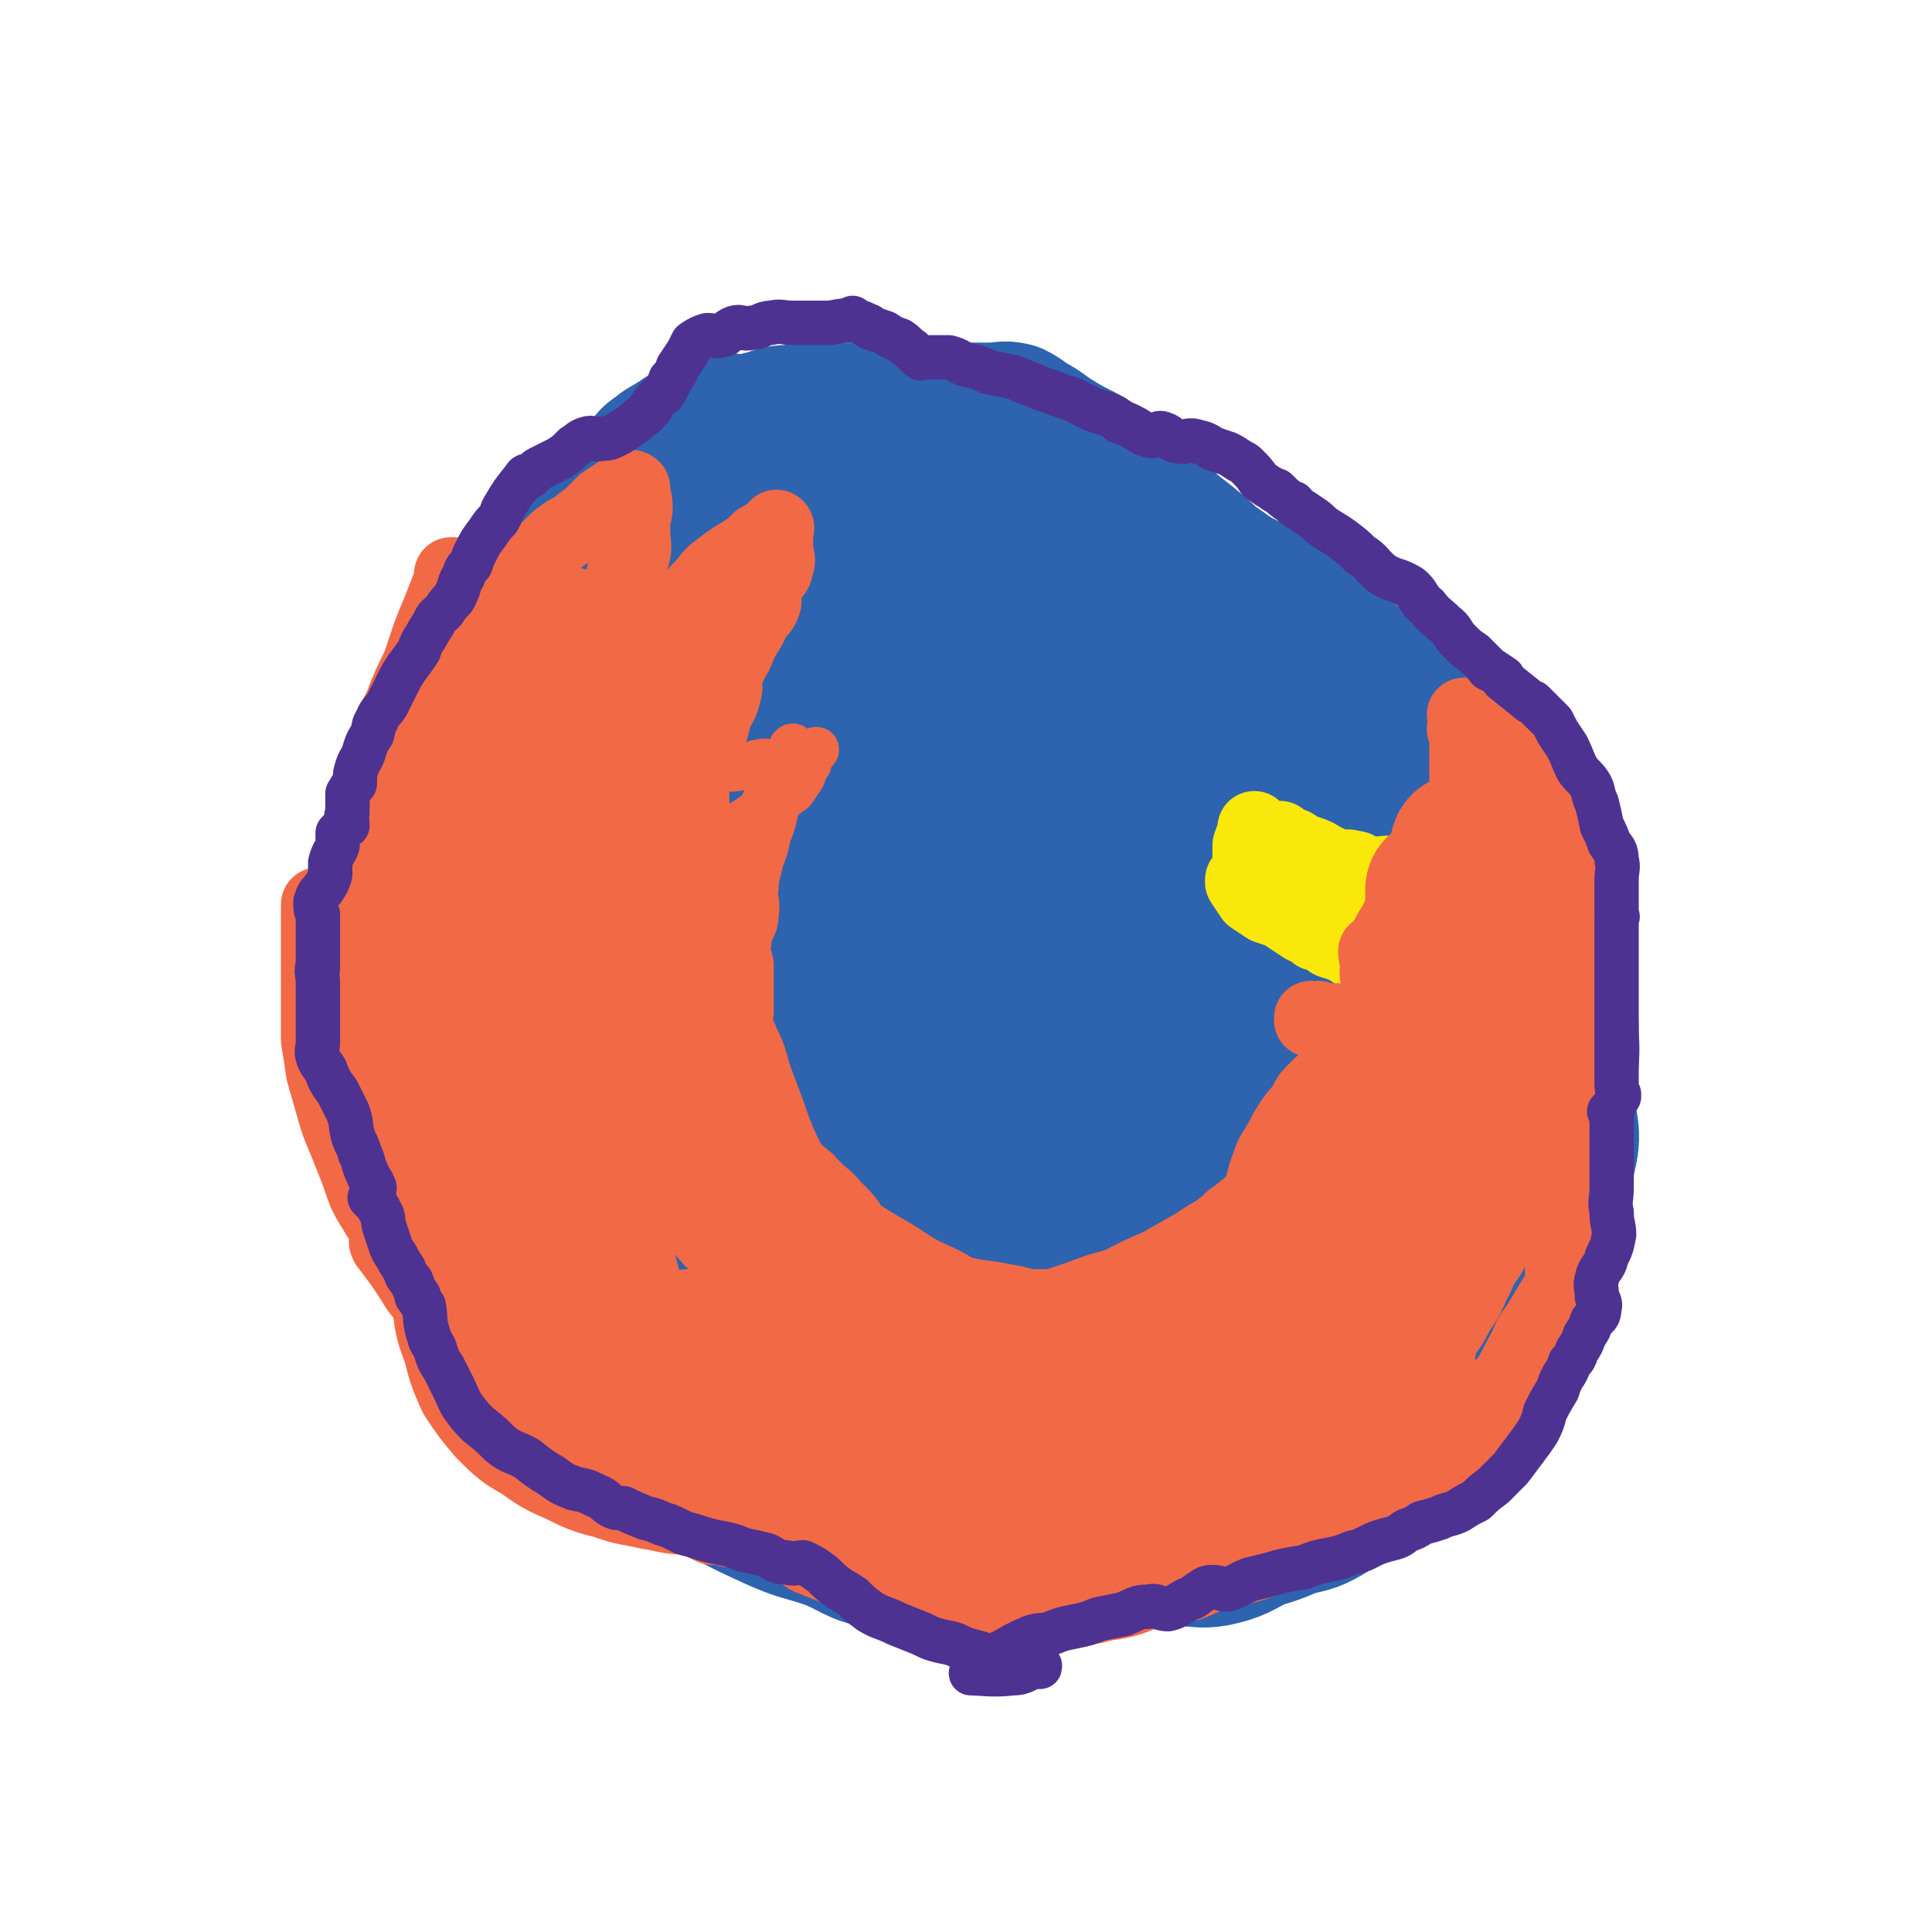
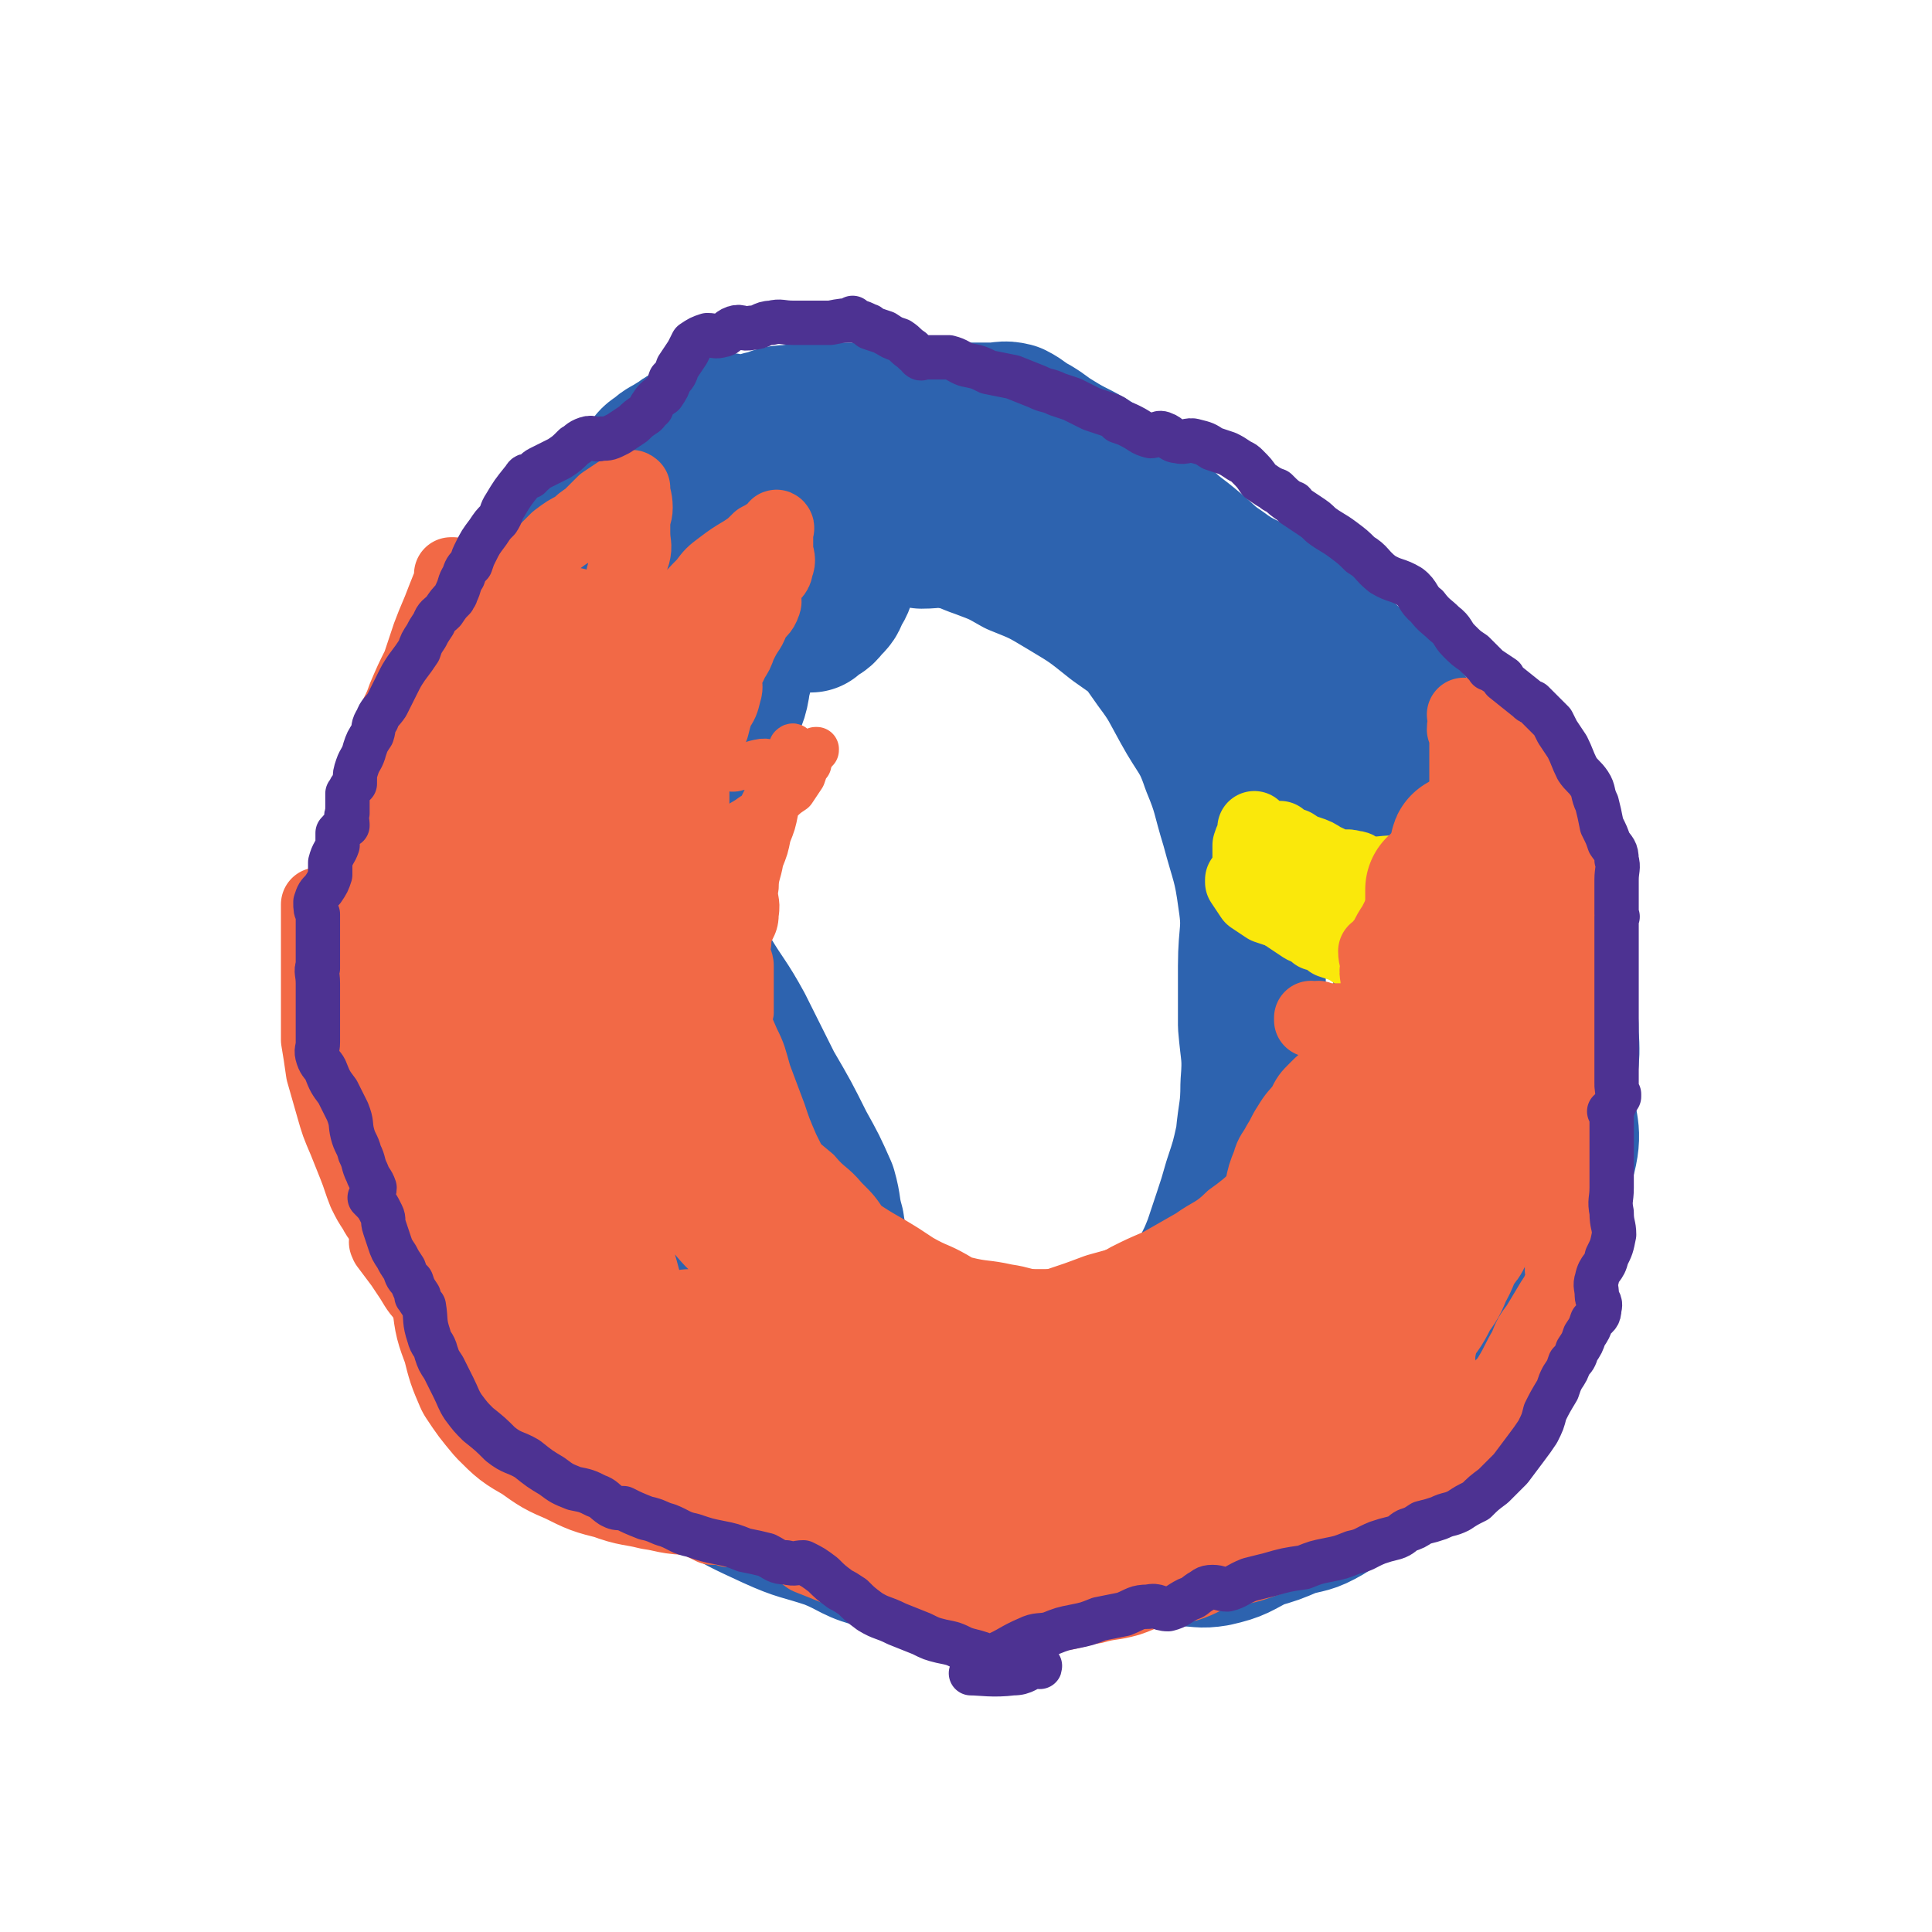
<svg xmlns="http://www.w3.org/2000/svg" viewBox="0 0 784 784" version="1.1">
  <g fill="none" stroke="#2D63AF" stroke-width="60" stroke-linecap="round" stroke-linejoin="round">
-     <path d="M537,365c0,-1 -1,-1 -1,-1 0,-1 0,0 0,0 0,0 0,0 0,0 1,0 0,0 0,0 0,-1 0,0 0,0 0,-5 -1,-6 -2,-11 -1,-6 -1,-6 -3,-12 -2,-7 -2,-7 -5,-14 -3,-7 -3,-7 -7,-14 -3,-7 -3,-8 -7,-13 -5,-7 -6,-7 -12,-13 -7,-6 -7,-6 -15,-12 -8,-7 -8,-6 -17,-13 -8,-6 -7,-6 -15,-12 -8,-5 -8,-6 -16,-10 -8,-4 -9,-3 -17,-7 -8,-3 -8,-5 -16,-7 -8,-3 -9,-2 -18,-2 -8,0 -8,1 -15,1 -13,2 -13,1 -25,3 -12,2 -12,2 -24,5 -10,3 -10,3 -20,7 -8,2 -8,2 -16,5 -8,3 -8,3 -15,7 -7,4 -7,4 -14,9 -7,6 -7,6 -14,12 -7,7 -7,7 -13,15 -6,8 -6,8 -11,16 -4,9 -4,10 -7,19 -3,11 -3,11 -5,21 -2,11 -3,11 -4,22 0,10 2,10 2,20 0,9 -1,9 0,18 1,11 0,11 4,22 6,18 6,19 15,36 8,15 8,15 18,29 12,15 12,15 25,29 12,14 13,14 27,26 12,11 12,11 26,20 12,8 13,8 26,15 11,5 11,6 23,10 10,4 10,3 21,5 9,2 9,2 19,2 10,1 10,1 20,0 10,-1 11,0 20,-4 9,-3 8,-4 16,-10 7,-5 8,-5 14,-11 6,-5 6,-6 11,-12 7,-7 8,-7 14,-15 8,-10 8,-11 15,-22 9,-16 9,-17 16,-33 6,-13 6,-13 11,-26 4,-12 4,-12 7,-24 3,-11 3,-11 5,-23 1,-11 1,-11 0,-22 -1,-11 -1,-11 -5,-22 -3,-10 -3,-10 -9,-21 -5,-10 -5,-10 -11,-20 -6,-8 -6,-9 -13,-16 -8,-8 -9,-8 -19,-12 -9,-5 -10,-4 -20,-7 -10,-2 -10,-2 -20,-4 -12,-1 -12,-1 -24,-1 -14,0 -15,-1 -29,1 -13,3 -13,4 -26,9 -15,6 -15,6 -29,15 -11,6 -12,6 -21,14 -8,7 -9,7 -15,16 -6,9 -6,10 -8,20 -2,12 -1,12 0,24 1,14 1,14 4,29 3,15 3,15 7,31 4,14 3,14 9,27 6,15 6,15 15,28 10,13 9,15 21,25 13,9 14,9 28,15 12,5 13,5 25,6 12,0 12,-1 24,-4 10,-3 11,-2 20,-7 10,-7 11,-7 18,-16 10,-15 10,-16 16,-33 6,-17 6,-18 8,-35 3,-20 3,-21 2,-41 -1,-20 0,-21 -5,-40 -5,-20 -6,-21 -15,-39 -8,-16 -9,-17 -21,-30 -12,-13 -13,-13 -28,-23 -13,-9 -13,-9 -28,-15 -13,-5 -13,-6 -26,-6 -12,-1 -13,-1 -24,5 -12,6 -14,7 -22,18 -11,14 -11,15 -17,32 -7,19 -6,20 -8,40 -2,21 -1,21 1,42 3,22 3,22 9,44 6,20 5,21 15,40 13,24 14,24 31,44 13,14 13,15 28,25 13,9 14,10 29,14 13,3 14,3 28,1 14,-2 15,-3 27,-10 13,-9 13,-10 23,-22 9,-13 9,-14 14,-29 6,-16 6,-17 8,-34 1,-21 1,-22 -2,-42 -3,-23 -4,-23 -11,-45 -7,-23 -6,-24 -18,-44 -10,-18 -11,-18 -25,-34 -11,-12 -11,-12 -25,-22 -11,-8 -12,-9 -25,-13 -12,-4 -15,-7 -25,-3 -13,5 -14,8 -22,21 -10,14 -9,15 -14,31 -7,20 -6,20 -10,40 -3,21 -3,21 -4,43 -2,20 -3,20 -1,40 3,17 3,18 10,34 6,14 6,15 16,26 10,11 11,12 24,18 13,6 14,6 29,7 13,1 13,0 25,-2 9,-1 11,1 18,-4 8,-4 9,-5 12,-13 5,-13 4,-14 4,-28 0,-21 1,-22 -3,-43 -5,-24 -6,-24 -16,-47 -11,-27 -11,-28 -25,-53 -11,-18 -11,-18 -25,-34 -10,-13 -10,-14 -23,-25 -9,-8 -9,-10 -19,-13 -6,-2 -10,-3 -13,1 -8,10 -6,14 -9,28 -4,26 -4,26 -5,52 -2,29 -2,29 0,58 2,25 0,26 7,50 5,20 7,20 17,37 9,15 10,15 22,27 8,7 8,8 18,11 8,2 10,3 17,-1 11,-6 12,-8 20,-18 11,-14 11,-15 18,-31 8,-18 8,-18 11,-37 4,-20 3,-20 2,-40 0,-14 0,-14 -3,-27 -3,-12 -4,-12 -9,-24 -6,-11 -5,-12 -13,-22 -6,-8 -6,-8 -15,-15 -7,-6 -7,-7 -16,-10 -6,-2 -7,-1 -14,1 -7,2 -8,3 -12,8 -8,8 -8,9 -13,19 -7,14 -7,14 -11,30 -5,16 -6,16 -8,33 -2,17 -1,18 0,35 1,14 1,14 5,28 3,12 4,12 10,23 6,10 6,10 14,18 7,7 7,7 15,11 4,2 6,4 10,2 5,-1 5,-3 9,-8 4,-8 4,-8 7,-17 3,-11 3,-11 4,-22 1,-12 0,-12 0,-24 0,-12 1,-12 0,-24 -1,-12 -1,-12 -5,-24 -2,-11 -2,-11 -7,-21 -5,-9 -5,-9 -11,-18 -7,-10 -7,-10 -15,-19 -8,-7 -8,-7 -16,-14 -5,-4 -5,-5 -11,-8 -4,-2 -5,-2 -8,-1 -4,2 -4,3 -6,7 -2,10 -2,10 -2,20 -1,21 -2,21 1,42 2,17 2,17 7,33 5,16 6,16 14,31 7,14 7,14 16,26 9,10 9,10 19,19 8,6 9,6 18,11 7,3 7,5 14,5 6,-1 8,-2 11,-7 6,-10 7,-11 8,-22 1,-18 -1,-18 -3,-36 -1,-18 0,-19 -4,-37 -3,-17 -3,-17 -8,-33 -5,-13 -5,-13 -11,-27 -4,-11 -3,-12 -9,-23 -4,-8 -4,-9 -11,-14 -5,-3 -7,-3 -13,-2 -7,2 -8,3 -12,8 -8,10 -8,11 -13,22 -7,17 -7,17 -12,35 -4,20 -4,20 -7,40 -2,20 -3,20 -4,40 -1,14 0,15 0,29 0,10 0,10 0,20 0,6 0,6 0,12 0,3 0,3 0,6 0,0 0,0 0,0 2,-5 2,-5 4,-11 3,-7 3,-7 5,-14 2,-7 2,-7 4,-15 2,-9 3,-9 4,-19 1,-14 0,-14 1,-29 0,-13 0,-13 0,-27 0,-11 0,-11 0,-23 -1,-9 -2,-9 -3,-18 0,-7 0,-7 0,-13 0,-4 0,-4 0,-8 0,0 0,0 0,0 0,0 -1,-1 0,-1 2,4 4,4 7,9 7,11 6,11 12,23 7,14 7,14 14,29 6,14 6,14 12,28 4,9 4,10 9,19 2,5 2,6 5,10 1,2 3,4 3,3 0,-3 0,-6 -2,-12 -8,-24 -8,-24 -18,-48 -10,-22 -10,-22 -21,-43 -12,-22 -12,-22 -26,-42 -12,-19 -13,-19 -28,-37 -12,-14 -11,-14 -25,-26 -9,-8 -10,-8 -20,-13 -5,-3 -7,-5 -12,-3 -5,2 -5,5 -6,11 -2,13 0,13 2,26 2,20 2,20 7,40 6,21 7,21 15,42 8,21 8,20 16,40 7,17 8,17 15,33 5,13 5,14 11,26 3,8 3,8 8,16 1,2 1,2 2,4 0,0 0,0 0,0 5,-14 7,-14 9,-28 2,-16 1,-16 0,-32 0,-18 -1,-18 -2,-35 -2,-16 -1,-16 -5,-32 -2,-12 -3,-12 -7,-24 -4,-10 -4,-10 -9,-19 -3,-7 -3,-7 -8,-12 -5,-5 -5,-5 -10,-9 -5,-2 -5,-2 -10,-4 -6,-1 -6,-1 -12,-1 -5,0 -6,-1 -11,1 -7,3 -7,4 -14,9 -8,6 -8,6 -15,13 -10,10 -10,11 -18,21 -6,8 -6,8 -11,16 -5,8 -5,7 -8,15 -2,7 -2,7 -3,15 -1,7 0,7 0,15 0,8 -2,8 0,16 1,7 1,7 4,14 3,6 3,6 6,12 3,5 3,5 7,10 3,3 3,5 7,6 5,1 7,1 11,-2 8,-6 7,-8 14,-17 7,-9 8,-8 14,-18 6,-10 7,-10 11,-20 4,-9 4,-9 6,-19 3,-10 3,-10 3,-21 -2,-18 -3,-18 -6,-37 -3,-14 -3,-14 -7,-28 -4,-13 -3,-13 -8,-25 -4,-10 -4,-11 -10,-20 -4,-6 -4,-7 -10,-11 -5,-2 -7,-4 -12,-2 -8,4 -8,6 -14,14 -9,11 -9,11 -14,24 -7,15 -6,15 -11,31 -4,14 -5,14 -8,29 -3,14 -3,15 -4,29 -2,14 -2,14 -2,28 0,15 2,15 1,30 0,16 -2,16 -4,32 -1,13 -2,13 -2,25 0,11 1,11 1,21 0,6 0,6 0,12 0,3 0,3 0,7 0,0 0,0 0,1 0,0 0,0 0,0 0,0 0,-1 0,-1 -1,0 0,0 0,1 0,0 0,0 0,0 " />
    <path d="M229,268c0,0 0,0 -1,-1 0,0 1,1 1,1 0,0 0,0 0,0 0,0 0,0 -1,-1 0,0 1,1 1,1 0,0 0,0 0,0 0,0 0,0 -1,-1 0,0 1,1 1,1 0,0 0,0 0,0 0,0 -1,0 -1,-1 2,-5 3,-5 6,-11 2,-5 2,-5 4,-10 3,-6 3,-6 6,-12 2,-7 1,-7 4,-13 2,-7 3,-6 6,-12 2,-5 1,-6 4,-11 2,-5 3,-4 6,-9 1,-2 1,-2 4,-4 2,-2 3,-2 6,-4 3,-1 2,-2 5,-3 4,-2 4,-1 8,-2 3,-1 3,-3 6,-3 4,0 5,2 9,1 4,0 4,-1 9,-2 4,-1 4,-2 9,-2 7,-1 7,-1 14,-1 7,0 7,0 15,0 8,0 8,0 16,0 7,0 7,0 15,0 7,0 7,0 13,0 5,0 5,0 9,0 5,0 5,-1 9,0 4,2 4,3 8,5 5,3 4,3 9,6 8,5 8,4 16,9 7,5 7,5 13,11 7,6 7,6 14,12 6,6 6,5 13,11 6,5 5,5 11,9 8,6 9,5 17,10 7,4 7,4 13,8 6,5 6,5 12,10 5,4 6,4 11,9 6,5 6,6 12,12 6,7 6,6 12,13 6,7 6,7 12,14 6,7 6,7 13,14 6,8 7,8 12,17 6,9 7,9 11,19 5,10 5,10 8,20 2,10 2,10 4,19 2,12 3,12 3,23 1,12 -1,12 -1,25 -1,12 3,12 0,24 -4,12 -7,12 -13,24 -5,9 -4,10 -9,19 -4,9 -3,9 -8,17 -4,8 -4,8 -10,15 -6,8 -6,8 -14,14 -8,6 -9,6 -18,10 -9,5 -9,5 -19,8 -9,3 -9,3 -18,4 -8,0 -8,-1 -15,-1 -6,0 -7,2 -12,0 -6,-2 -6,-3 -11,-7 -5,-4 -6,-3 -9,-7 -3,-4 -3,-4 -4,-8 -1,-4 -1,-4 -1,-8 0,-3 0,-3 1,-6 2,-4 2,-3 4,-7 3,-4 2,-4 4,-8 2,-4 3,-3 5,-7 1,-3 1,-3 3,-7 2,-4 2,-4 4,-9 2,-6 2,-6 4,-12 2,-6 2,-6 4,-13 3,-9 3,-9 5,-18 1,-11 2,-11 2,-22 1,-12 0,-12 -1,-24 0,-12 0,-12 0,-24 0,-14 2,-14 0,-27 -2,-15 -3,-15 -7,-30 -4,-13 -3,-13 -8,-25 -4,-12 -6,-12 -12,-23 -5,-9 -5,-10 -11,-18 -7,-10 -7,-10 -15,-19 -6,-7 -6,-7 -12,-13 -7,-6 -8,-6 -16,-11 -8,-4 -8,-5 -18,-8 -9,-3 -9,-3 -18,-4 -9,-1 -10,-1 -19,0 -11,2 -11,3 -21,7 -11,5 -11,5 -21,10 -10,5 -10,4 -18,10 -8,4 -8,4 -15,10 -5,6 -5,6 -10,12 -4,6 -4,6 -7,13 -3,5 -3,5 -4,11 -2,5 -2,5 -2,11 0,5 1,5 2,9 0,4 0,4 0,8 0,1 0,1 0,2 0,0 0,0 0,0 0,0 -1,0 -1,-1 4,-9 5,-9 10,-18 4,-8 4,-8 7,-16 4,-9 4,-10 7,-19 4,-10 4,-10 7,-20 3,-9 2,-9 4,-19 1,-7 1,-7 2,-15 2,-6 3,-6 3,-12 1,-5 -1,-5 -1,-10 0,-2 0,-2 0,-4 0,0 0,0 0,0 0,0 0,-2 0,-1 -1,10 0,11 0,21 0,7 0,7 0,14 0,7 -1,7 0,13 1,5 1,5 4,10 2,4 3,3 5,7 0,0 0,0 0,0 3,2 3,2 6,4 0,0 0,0 0,0 3,-3 4,-2 6,-5 3,-3 3,-3 4,-6 2,-3 2,-3 3,-7 0,-3 -2,-4 -1,-7 0,-2 2,-2 4,-4 0,0 0,0 0,0 3,-3 2,-4 6,-5 4,-2 5,-1 9,-1 7,-1 7,0 14,1 6,0 6,-1 11,0 7,1 7,2 13,4 8,3 8,3 15,7 10,4 10,4 20,10 10,6 10,6 20,14 10,7 10,7 20,16 10,9 9,9 19,19 11,9 11,9 22,18 10,8 10,8 19,15 8,6 8,5 16,11 6,4 6,4 11,8 3,3 4,3 7,6 2,2 2,1 4,4 1,2 1,2 1,5 0,8 -1,8 -1,17 0,8 0,8 0,17 0,10 0,10 0,20 0,9 1,9 0,18 -1,10 -1,10 -3,19 -1,9 -1,9 -4,18 -3,8 -3,8 -7,16 -5,8 -5,8 -11,16 -5,8 -5,8 -11,17 -6,9 -6,9 -12,17 -4,8 -4,8 -9,16 -5,8 -4,8 -10,16 -5,6 -5,6 -11,11 -6,6 -6,6 -13,11 -6,5 -5,5 -12,9 -5,4 -5,4 -11,8 -3,2 -3,2 -7,4 -1,1 -1,1 -1,1 0,0 0,0 0,0 -3,1 -3,1 -6,3 0,0 0,0 0,0 1,0 -1,-1 0,-1 5,-4 7,-2 13,-7 6,-5 6,-5 11,-11 5,-5 6,-5 10,-11 4,-6 3,-6 8,-12 3,-5 4,-4 8,-8 3,-4 3,-4 7,-8 4,-4 4,-3 8,-7 5,-5 5,-5 10,-9 6,-6 6,-5 11,-11 6,-6 6,-6 11,-13 4,-5 5,-5 8,-11 4,-5 4,-6 8,-12 3,-5 3,-5 6,-10 2,-5 2,-6 4,-11 1,-4 1,-5 3,-9 1,-5 2,-5 2,-9 1,-5 -1,-5 0,-10 1,-5 3,-5 3,-11 1,-6 0,-6 0,-12 0,-6 0,-6 0,-12 0,-6 0,-6 0,-12 0,-4 0,-4 0,-9 0,-3 0,-3 0,-6 0,-2 0,-2 0,-4 0,0 0,0 0,0 0,-2 0,-2 0,-3 0,0 0,0 0,0 0,0 -1,-1 -1,0 2,3 3,4 5,9 2,6 2,6 4,12 2,6 2,6 4,13 2,8 2,8 4,15 2,7 3,6 5,13 2,8 2,8 4,17 1,7 2,7 2,14 1,6 0,6 -1,12 0,7 1,7 0,13 -1,6 -2,5 -4,11 -2,6 -1,7 -4,13 -4,9 -4,10 -10,18 -9,11 -10,11 -20,21 -8,9 -8,9 -15,18 -7,7 -8,7 -14,14 -7,7 -6,8 -12,14 -5,5 -5,5 -10,10 -4,3 -4,3 -9,6 -4,3 -4,3 -8,5 -6,3 -6,3 -12,5 -6,3 -6,3 -13,4 -6,2 -6,2 -11,2 -5,1 -5,0 -11,0 -5,-1 -5,0 -9,0 -3,0 -3,0 -6,0 -2,0 -2,0 -4,0 0,0 0,0 0,0 0,0 -1,-1 -1,-1 0,0 0,0 1,1 0,0 0,0 0,0 0,0 -2,-1 -1,-1 11,1 12,2 25,3 7,1 7,0 14,0 7,0 7,0 14,0 7,0 7,1 13,0 9,-2 9,-3 17,-7 7,-2 7,-2 14,-5 7,-2 7,-1 14,-5 6,-4 6,-4 12,-9 5,-4 6,-3 10,-7 4,-5 3,-6 7,-11 3,-5 3,-5 6,-10 3,-8 3,-8 6,-16 3,-6 3,-5 6,-11 2,-7 2,-7 4,-15 2,-7 2,-7 4,-15 2,-8 3,-8 5,-15 1,-7 2,-7 3,-15 0,-6 -1,-6 -1,-12 0,-5 0,-5 0,-10 0,-4 0,-4 0,-8 0,-2 0,-2 0,-4 0,0 0,0 0,0 2,-3 2,-3 4,-6 0,0 0,0 0,0 0,1 0,0 0,0 0,0 0,0 0,0 0,0 0,0 0,0 0,1 0,0 0,0 0,0 0,0 0,0 -1,12 -1,12 -3,24 -2,7 -1,7 -3,14 -2,7 -3,7 -5,14 -1,6 -1,6 -2,12 -2,6 -2,6 -3,12 -2,7 -2,7 -5,15 -3,7 -3,7 -7,14 -6,8 -6,8 -13,15 -6,6 -6,6 -13,11 -6,5 -6,5 -12,10 -6,4 -6,4 -12,8 -7,4 -7,4 -14,7 -9,3 -9,3 -17,5 -13,4 -13,3 -25,6 -9,3 -9,3 -17,6 -8,2 -8,2 -16,4 -8,2 -8,1 -16,3 -8,1 -8,2 -17,2 -7,1 -7,0 -15,0 -7,0 -7,0 -14,0 -9,0 -9,2 -18,0 -10,-2 -10,-4 -20,-8 -12,-4 -12,-3 -23,-8 -13,-6 -13,-6 -25,-13 -13,-9 -13,-10 -26,-19 -11,-9 -11,-9 -22,-17 -9,-6 -10,-5 -18,-12 -7,-5 -6,-6 -13,-12 -5,-5 -5,-4 -10,-9 -3,-3 -3,-3 -6,-7 0,0 0,0 -1,-1 0,0 0,0 0,0 -3,-5 -3,-5 -5,-11 -3,-5 -3,-5 -5,-11 -2,-6 -2,-6 -4,-13 -2,-7 -2,-7 -4,-13 -3,-7 -3,-7 -6,-14 -2,-6 -2,-6 -4,-13 -2,-7 -2,-7 -4,-13 -2,-7 -3,-7 -4,-14 -2,-6 -2,-6 -2,-12 -1,-6 0,-6 1,-13 0,-7 -1,-7 0,-14 1,-6 2,-6 4,-12 3,-9 2,-9 5,-18 3,-8 3,-8 6,-16 2,-7 2,-7 6,-14 3,-6 3,-7 8,-12 5,-6 5,-5 11,-11 6,-5 5,-5 11,-10 6,-6 6,-6 13,-11 6,-4 6,-4 11,-8 6,-4 6,-4 12,-8 3,-2 4,-2 7,-4 5,-3 4,-3 9,-5 4,-2 4,-2 8,-4 2,-1 2,-2 4,-2 3,0 3,1 6,1 2,1 2,0 5,0 0,0 0,0 0,0 1,-1 1,-1 3,-3 0,0 0,0 0,0 0,0 0,-1 -1,-1 0,0 1,0 1,1 0,0 0,0 0,0 0,0 0,-1 -1,-1 0,0 1,0 1,1 0,0 0,0 0,0 0,0 0,-1 -1,-1 0,0 1,0 1,1 0,0 0,0 0,0 0,0 0,-1 -1,-1 0,0 1,0 1,1 0,0 0,0 0,0 0,0 0,-1 -1,-1 0,0 1,1 1,1 2,-2 3,-2 5,-4 0,0 0,0 0,0 3,1 4,0 5,2 3,4 4,4 5,8 1,5 0,5 -1,10 0,7 2,7 0,13 -1,8 -2,8 -5,15 -3,9 -4,8 -7,17 -4,8 -4,8 -7,17 -4,9 -4,9 -7,17 -3,9 -2,9 -5,17 -2,6 -3,5 -6,11 -2,5 -1,5 -3,10 -1,4 -2,4 -2,8 0,1 1,1 1,2 0,0 0,0 0,0 0,3 0,3 0,5 0,0 0,0 0,0 1,1 0,0 0,0 0,0 0,0 0,0 0,0 0,0 0,0 1,1 0,0 0,0 0,0 0,0 0,0 0,4 0,4 0,9 0,0 0,0 0,0 0,2 0,2 0,5 0,0 0,0 0,0 1,0 0,-1 0,-1 0,0 0,0 0,1 3,3 5,3 6,7 2,4 0,5 1,10 1,7 1,7 2,14 2,8 1,8 3,16 3,8 3,8 7,15 3,7 3,8 8,14 5,6 6,5 12,10 5,5 5,5 10,9 4,4 4,4 8,7 4,2 4,2 8,5 3,1 3,1 5,1 3,1 3,0 6,-1 0,0 0,0 0,0 0,1 -1,0 -1,0 2,-2 6,0 6,-3 1,-7 -1,-8 -2,-16 -2,-7 -1,-7 -3,-14 -4,-9 -4,-9 -9,-18 -6,-12 -6,-12 -13,-24 -6,-12 -6,-12 -12,-24 -6,-11 -7,-11 -13,-21 -5,-9 -4,-9 -8,-17 -3,-6 -3,-6 -6,-12 -2,-4 -2,-4 -4,-7 0,0 0,0 0,0 1,0 0,-1 0,-1 -2,4 -2,5 -3,10 0,9 1,10 2,19 0,14 -1,14 0,28 1,16 0,16 3,31 5,18 6,18 13,34 6,13 6,13 13,24 5,9 4,9 10,18 4,5 5,5 9,10 3,4 3,3 6,7 0,0 0,0 0,0 0,0 0,0 0,0 0,-6 1,-6 0,-12 -2,-9 -2,-9 -6,-18 -5,-11 -5,-10 -11,-21 -6,-9 -6,-9 -12,-17 -5,-8 -5,-8 -11,-15 -5,-6 -4,-7 -9,-12 -4,-4 -4,-4 -8,-8 -3,-2 -3,-2 -6,-5 -2,-1 -2,-1 -4,-2 0,0 0,0 0,0 0,0 -1,0 -1,-1 0,0 0,1 1,1 0,0 0,0 0,0 0,0 -1,0 -1,-1 0,0 1,1 1,1 -2,-1 -3,-1 -4,-3 -2,-2 -2,-2 -3,-5 -1,-6 -2,-6 -2,-12 -1,-8 0,-9 0,-17 0,-10 0,-10 0,-19 0,-11 0,-11 0,-23 0,-10 0,-10 0,-20 0,-9 0,-9 0,-18 0,-8 0,-8 0,-15 1,-10 2,-10 3,-20 0,-7 0,-7 0,-14 0,-6 0,-6 0,-12 0,-5 0,-5 0,-10 0,-3 0,-3 0,-7 0,0 0,0 0,0 1,-3 1,-3 3,-7 0,0 0,0 0,0 1,-2 1,-2 3,-5 0,0 0,0 0,0 1,-4 1,-4 3,-7 1,-3 2,-3 3,-5 0,-3 -1,-3 -1,-5 0,0 0,0 0,0 1,-4 1,-4 3,-7 2,-2 2,-2 3,-5 0,0 0,0 0,0 -1,-1 -1,-1 -1,-2 0,0 0,0 0,0 0,0 0,-1 -1,-1 0,0 1,0 1,1 0,0 0,0 0,0 0,0 0,-1 -1,-1 0,0 1,0 1,1 0,0 0,0 0,0 0,0 0,-1 -1,-1 0,0 1,0 1,1 -3,5 -3,5 -6,11 -3,5 -2,5 -6,11 -4,6 -5,5 -9,12 -3,4 -3,5 -6,9 -4,4 -5,4 -9,8 -3,2 -3,2 -6,5 0,1 0,1 -1,1 0,0 0,0 0,0 -2,3 -2,2 -4,5 -3,5 -3,5 -5,10 -3,4 -2,4 -5,9 -2,5 -3,5 -6,11 -1,3 -1,4 -3,7 -2,3 -3,3 -5,6 -1,3 -1,3 -2,5 0,0 0,0 0,0 0,1 -1,-1 -1,0 1,2 1,3 2,6 0,0 0,0 0,0 0,0 0,-1 -1,-1 0,0 1,0 1,1 0,1 0,1 0,2 0,0 0,0 0,0 0,6 0,6 0,12 0,0 0,0 0,0 0,0 0,-1 -1,-1 0,0 1,0 1,1 0,3 0,3 0,6 0,0 0,0 0,0 0,0 0,-1 -1,-1 0,0 1,1 1,1 0,0 0,0 0,0 0,0 0,0 -1,-1 0,-4 1,-5 1,-9 0,-7 -1,-7 0,-14 1,-7 1,-7 2,-14 2,-9 2,-9 4,-17 2,-9 2,-9 6,-17 3,-9 2,-9 7,-17 3,-7 3,-7 8,-13 4,-5 4,-5 10,-9 4,-3 4,-2 8,-5 4,-2 4,-2 7,-4 4,-1 5,-1 9,-2 5,-1 5,-1 10,-3 5,-1 5,-1 10,-2 6,-2 9,-4 12,-5 " />
  </g>
  <g fill="none" stroke="#FAE80B" stroke-width="30" stroke-linecap="round" stroke-linejoin="round">
    <path d="M572,355c-1,-1 -1,-1 -1,-1 -1,-1 0,0 0,0 0,0 0,0 0,0 0,0 0,0 0,0 -1,-1 0,0 0,0 0,0 0,0 0,0 0,0 0,0 0,0 -1,-1 0,0 0,0 0,0 0,0 0,0 0,0 0,0 0,0 -3,-1 -3,0 -5,0 0,0 0,0 0,0 -6,0 -6,1 -12,0 -3,0 -2,-2 -5,-2 -3,-1 -3,0 -6,0 -3,-1 -3,-2 -6,-3 0,0 0,0 0,0 -3,-2 -3,-2 -6,-3 0,0 0,0 0,0 -3,-1 -3,-1 -6,-3 0,0 0,0 0,0 0,0 0,0 0,0 0,0 0,0 0,0 0,0 0,0 0,0 -3,-1 -3,-1 -6,-3 0,0 0,0 0,0 1,1 0,0 0,0 0,0 1,0 0,0 -1,1 -1,1 -3,2 0,0 0,0 0,0 1,0 0,-1 0,-1 0,0 1,1 0,1 -2,-2 -3,-3 -6,-5 0,0 0,0 0,0 0,0 0,0 -1,-1 0,0 1,1 1,1 0,0 0,0 0,0 0,0 0,0 -1,-1 0,0 1,1 1,1 0,0 0,0 0,0 0,0 0,0 -1,-1 0,0 1,1 1,1 0,0 0,0 0,0 0,0 0,0 -1,-1 0,0 1,1 1,1 0,0 0,0 0,0 0,0 0,0 -1,-1 0,0 1,1 1,1 0,0 0,0 0,0 0,0 0,0 -1,-1 0,0 1,1 1,1 0,0 0,0 0,0 0,0 0,0 -1,-1 0,0 1,1 1,1 0,0 0,0 0,0 0,0 0,0 -1,-1 0,0 1,1 1,1 0,0 0,0 0,0 0,0 0,0 -1,-1 0,0 1,1 1,1 0,0 0,0 0,0 -2,3 -2,3 -3,6 0,0 0,0 0,0 0,3 0,3 0,6 0,0 0,0 0,0 0,0 0,0 0,0 0,-1 0,0 0,0 0,3 0,3 0,6 0,0 0,0 0,0 0,0 0,0 0,0 0,-1 0,0 0,0 0,0 0,0 0,0 0,0 0,-1 0,0 -2,0 -1,1 -3,3 0,0 0,0 0,0 1,0 0,-1 0,-1 0,0 0,1 0,1 0,0 0,0 0,0 2,3 2,3 4,6 0,0 0,0 0,0 3,2 3,2 6,4 3,1 3,1 6,2 3,1 3,2 6,3 2,0 2,-2 5,-1 3,0 3,1 5,3 0,0 0,0 0,0 4,0 4,-1 7,-1 2,0 2,0 3,0 0,0 0,0 0,0 2,1 2,1 5,3 0,0 0,0 0,0 3,0 3,0 5,0 0,0 0,0 0,0 4,0 4,0 7,0 0,0 0,0 0,0 0,0 -1,-1 -1,-1 0,0 0,0 1,1 0,0 0,0 0,0 0,0 -1,-1 -1,-1 0,0 1,1 1,1 -5,-4 -6,-4 -11,-8 -4,-2 -4,-2 -9,-5 -3,-2 -3,-1 -7,-3 -2,-1 -2,-1 -5,-3 -1,0 -1,0 -1,0 0,0 0,0 0,0 -3,-1 -3,-1 -6,-3 0,0 0,0 0,0 1,1 0,0 0,0 0,0 0,0 0,0 0,0 0,0 0,0 1,1 -1,0 0,0 4,0 5,0 10,0 3,0 3,0 7,0 2,0 2,0 5,0 0,0 0,0 0,0 0,1 -1,0 -1,0 1,0 2,0 3,0 0,0 0,0 0,0 3,2 3,2 6,3 0,0 0,0 0,0 2,2 3,2 5,4 " />
    <path d="M513,365c0,-1 -1,-1 -1,-1 0,-1 0,0 0,0 0,0 0,0 0,0 1,0 0,0 0,0 0,-1 0,0 0,0 0,0 0,0 0,0 1,0 0,0 0,0 0,-1 0,0 0,0 0,0 0,0 0,0 1,0 0,0 0,0 0,-1 0,0 0,0 0,0 0,0 0,0 1,0 -1,-1 0,0 5,3 5,4 11,8 3,2 3,2 6,4 2,1 3,1 5,3 1,0 1,0 1,0 3,1 3,1 5,3 3,1 3,1 6,2 0,0 0,0 0,0 3,2 3,2 6,4 0,0 0,0 0,0 3,2 3,2 6,3 0,0 0,0 0,0 0,0 0,0 0,0 0,-1 0,0 0,0 3,2 3,1 6,3 0,0 0,0 0,0 0,0 0,0 0,-1 0,0 0,1 0,1 0,0 0,0 0,0 0,0 0,0 0,-1 0,0 0,1 0,1 1,-3 0,-3 1,-6 0,0 0,0 0,0 -1,-3 -1,-3 -1,-6 0,0 0,0 0,0 0,-3 0,-3 0,-6 0,0 0,0 0,0 1,1 0,0 0,0 0,0 0,0 0,0 0,0 0,0 0,0 1,1 0,0 0,0 0,0 0,0 0,0 0,0 0,0 0,0 1,1 0,0 0,0 0,0 0,0 0,0 " />
  </g>
  <g fill="none" stroke="#F26946" stroke-width="30" stroke-linecap="round" stroke-linejoin="round">
    <path d="M582,380c0,-1 -1,-1 -1,-1 0,-1 0,0 1,0 0,0 0,0 0,0 0,0 -1,0 -1,0 0,-1 0,0 1,0 0,0 0,0 0,0 0,0 -1,0 -1,0 0,-1 0,0 1,0 0,0 0,0 0,0 0,0 -1,0 -1,0 0,-1 0,0 1,0 0,0 0,0 0,0 0,0 -1,0 -1,0 0,-1 0,0 1,0 0,0 0,0 0,0 0,0 -1,0 -1,0 0,-1 0,0 1,0 0,0 0,0 0,0 0,0 -1,0 -1,0 0,-1 1,0 1,0 -2,-1 -3,-1 -6,-2 0,0 0,0 0,0 1,0 0,-1 0,-1 0,0 1,1 0,1 -3,-2 -3,-3 -6,-5 0,0 0,0 0,0 0,0 -1,-1 -1,-1 0,0 0,0 1,1 0,0 0,0 0,0 0,0 -1,-1 -1,-1 0,0 0,0 1,1 0,0 0,0 0,0 0,0 -1,-1 -1,-1 -2,1 -2,2 -3,4 0,0 0,0 0,0 -2,3 -2,3 -4,7 -2,2 -2,2 -3,5 0,0 0,0 0,0 0,0 -1,-1 -1,-1 0,3 1,4 1,7 0,0 0,0 0,0 0,0 0,-1 0,-1 -1,3 0,3 0,7 0,0 0,0 0,0 2,2 2,2 4,5 0,0 0,0 0,0 0,0 0,-1 -1,-1 0,0 1,1 1,1 0,0 0,0 0,0 1,1 1,1 1,2 0,0 0,0 0,0 1,1 0,0 0,0 0,0 0,0 0,0 0,0 0,0 0,0 1,1 0,0 0,0 0,0 0,0 0,0 0,0 0,0 0,0 -2,4 -2,5 -5,7 -3,2 -3,2 -6,2 -4,0 -4,-1 -8,-1 -2,0 -2,0 -4,0 -3,0 -3,0 -6,0 0,0 0,0 0,0 1,0 0,0 0,-1 -1,0 -1,1 -3,1 0,0 0,0 0,0 1,0 0,0 0,-1 0,0 0,1 0,1 0,0 0,0 0,0 1,0 0,0 0,-1 0,0 0,1 0,1 0,0 0,0 0,0 1,0 0,0 0,-1 0,0 0,1 0,1 0,0 0,0 0,0 1,0 0,0 0,-1 0,0 0,1 0,1 0,0 0,0 0,0 1,0 0,-1 0,-1 2,1 3,2 6,3 0,0 0,0 0,0 2,0 3,0 5,0 4,1 4,2 7,3 0,0 0,0 0,0 3,2 3,2 6,3 0,0 0,0 0,0 0,0 -1,0 0,-1 2,0 3,0 6,0 0,0 0,0 0,0 1,1 -1,0 0,0 2,0 3,0 6,0 0,0 0,0 0,0 0,1 0,0 0,0 0,0 0,0 0,0 0,0 0,0 0,0 0,1 0,0 0,0 0,0 0,0 0,0 " />
    <path d="M576,368c-1,0 -1,-1 -1,-1 -1,0 0,1 0,1 0,0 0,0 0,0 0,0 0,-1 0,-1 -1,0 0,1 0,1 0,0 0,0 0,0 0,0 0,-1 0,-1 -1,0 0,1 0,1 0,0 0,0 0,0 0,0 0,-1 0,-1 -1,0 0,1 0,1 0,0 0,0 0,0 0,0 0,-1 0,-1 -1,0 0,1 0,1 3,-1 3,-1 5,-3 0,0 0,0 0,0 1,1 0,0 0,0 0,0 0,1 0,0 4,-5 4,-5 8,-11 0,0 0,0 0,0 0,-4 0,-4 0,-7 0,0 0,0 0,0 1,0 -1,0 0,-1 2,-2 3,-2 6,-5 0,0 0,0 0,0 0,0 -1,0 -1,0 0,-1 1,0 1,0 1,-3 2,-4 2,-7 0,-2 -1,-2 -1,-5 0,-4 0,-4 0,-8 0,-4 0,-4 0,-7 0,-3 0,-3 0,-7 0,-2 0,-2 0,-5 0,0 0,0 0,0 0,-3 0,-3 0,-6 0,0 0,0 0,0 0,1 0,0 -1,0 0,-3 1,-3 1,-6 0,0 0,0 0,0 0,1 0,0 -1,0 0,0 1,0 1,0 0,0 0,0 0,0 0,1 0,0 -1,0 0,0 1,0 1,0 0,0 0,0 0,0 0,1 0,0 -1,0 0,0 1,0 1,0 0,0 0,0 0,0 0,1 0,0 -1,0 0,0 1,0 1,0 0,0 0,0 0,0 0,1 0,0 -1,0 0,0 1,0 1,0 0,0 0,0 0,0 0,1 0,0 -1,0 0,0 1,0 1,0 0,0 0,0 0,0 0,1 0,0 -1,0 0,0 1,0 1,0 0,0 0,0 0,0 5,5 5,5 11,9 3,3 3,3 5,6 1,0 1,0 1,0 0,0 0,0 0,0 5,6 5,6 10,12 2,2 2,2 4,5 2,3 1,3 3,5 0,0 0,0 0,0 1,3 1,3 3,6 0,0 0,0 0,0 0,0 -1,-1 -1,0 0,2 0,3 0,6 0,0 0,0 0,0 0,2 0,2 0,5 0,0 0,0 0,0 0,0 0,-1 -1,-1 0,1 1,2 1,4 0,0 0,0 0,0 0,0 0,-1 -1,-1 0,0 1,0 1,1 0,2 0,2 0,5 0,0 0,0 0,0 0,0 0,-1 -1,-1 0,0 1,0 1,1 0,0 0,0 0,0 0,0 -1,-1 -1,-1 0,3 1,4 1,8 0,0 0,0 0,0 0,0 0,-1 -1,-1 0,0 1,1 1,1 0,0 0,0 0,0 0,0 0,-1 -1,-1 0,0 1,1 1,1 0,0 0,0 0,0 0,0 0,-1 -1,-1 0,0 1,1 1,1 0,0 0,0 0,0 0,0 -1,-1 -1,-1 3,0 4,1 8,2 0,0 0,0 0,0 0,0 -1,-1 -1,-1 0,0 0,1 1,1 3,0 3,-1 6,-1 0,0 0,0 0,0 0,0 0,0 0,0 -1,-1 0,0 0,0 0,0 0,0 0,0 0,0 0,0 0,0 -1,-1 0,0 0,0 0,0 0,0 0,0 0,0 0,0 0,0 -1,-1 0,0 0,0 0,0 0,0 0,0 0,0 0,0 0,0 -1,-1 0,0 0,0 0,0 0,0 0,0 0,0 0,0 0,0 -1,-1 0,0 0,0 0,0 0,0 0,0 0,0 0,0 0,0 -1,-1 0,0 0,0 0,0 0,0 0,0 0,0 0,0 0,0 -1,-1 0,0 0,0 0,0 0,0 0,0 0,0 0,0 0,0 -1,-1 0,0 0,0 0,0 0,0 0,0 1,3 1,3 2,6 2,3 2,3 3,5 0,0 0,0 0,0 0,4 -1,4 -1,8 0,2 0,2 0,5 0,2 0,2 0,5 0,2 0,2 0,5 0,2 0,2 0,4 0,0 0,0 0,0 0,4 0,4 0,8 0,1 0,1 0,1 0,0 0,0 0,0 0,3 0,3 0,5 0,3 0,3 0,6 0,2 0,2 0,5 0,0 0,0 0,0 0,3 0,3 0,6 0,0 0,0 0,0 0,3 0,3 0,7 0,2 0,2 0,5 0,2 1,3 0,5 -1,3 -2,2 -4,5 -1,3 -1,4 -2,7 -2,4 -2,4 -5,8 -3,4 -3,4 -6,7 -3,4 -2,4 -5,7 -2,3 -2,3 -4,6 -2,2 -2,2 -4,5 -2,3 -2,3 -4,5 -3,3 -4,2 -6,4 -3,3 -2,3 -4,6 0,0 0,0 0,0 -3,3 -4,3 -7,7 -2,2 -1,2 -3,5 0,0 0,0 0,0 -2,4 -2,4 -3,7 0,0 0,0 0,0 -1,2 -1,2 -3,5 0,0 0,0 0,0 1,0 0,-1 0,-1 -1,1 -1,2 -1,3 0,0 0,0 0,0 0,1 0,-1 0,0 -2,4 -2,5 -3,10 0,3 1,3 0,6 0,3 -1,2 -3,5 0,0 0,0 0,0 -1,4 -1,4 -3,7 -1,3 -1,3 -2,5 0,0 0,0 0,0 0,0 -1,-1 -1,0 -1,2 -1,3 -3,6 0,0 0,0 0,0 " />
    <path d="M647,434c0,0 0,0 -1,-1 0,0 1,1 1,1 0,0 0,0 0,0 0,0 0,0 -1,-1 0,0 1,1 1,1 0,0 0,0 0,0 0,0 0,0 -1,-1 0,0 1,1 1,1 0,0 0,0 0,0 0,0 -1,-1 -1,-1 0,4 1,5 1,9 0,3 0,3 0,7 0,5 0,5 0,10 0,5 1,6 0,11 -1,4 -2,4 -4,8 -2,5 -1,5 -3,10 -1,5 -1,4 -2,9 -1,4 -1,4 -2,9 -1,3 -1,3 -2,7 -1,3 1,4 0,7 -2,5 -2,5 -4,8 -3,5 -3,5 -6,10 -3,4 -3,4 -5,9 -3,5 -3,6 -6,11 -3,5 -4,4 -7,9 -3,4 -3,4 -6,8 -2,3 -3,2 -5,6 -2,2 -1,2 -2,5 -2,3 -2,2 -3,5 0,0 0,0 0,0 -3,3 -4,2 -7,5 -2,2 -1,3 -3,5 -2,2 -2,1 -4,3 0,0 0,0 0,0 -6,4 -6,4 -13,8 -4,2 -4,2 -7,4 -4,2 -4,1 -7,3 -4,1 -4,2 -8,4 -2,1 -2,2 -5,2 -3,1 -3,-1 -6,0 -3,1 -3,2 -6,3 -2,1 -2,0 -5,0 0,0 0,0 0,0 -3,1 -3,1 -6,3 0,0 0,0 0,0 -3,1 -3,1 -6,3 0,0 0,0 0,0 -2,1 -2,1 -5,2 0,0 0,0 0,0 -5,1 -5,1 -11,2 -3,0 -3,0 -7,0 -4,0 -4,-1 -7,0 -3,0 -3,1 -6,2 -3,1 -3,0 -6,0 -2,0 -2,0 -5,0 -3,0 -3,0 -6,0 0,0 0,0 0,0 -4,0 -4,0 -8,0 0,0 0,0 0,0 -3,0 -3,0 -7,0 -2,0 -2,0 -5,0 -2,0 -2,0 -5,0 -5,0 -5,0 -10,0 -5,0 -5,0 -11,0 -5,0 -5,0 -10,0 -4,0 -5,1 -9,0 -5,-1 -5,-1 -9,-2 -4,-2 -4,-2 -9,-3 -3,-1 -3,1 -7,0 -3,-1 -3,-1 -5,-3 0,0 0,0 0,0 -4,0 -4,0 -8,1 -3,0 -3,0 -5,0 -4,-2 -4,-3 -8,-4 -4,-1 -5,2 -9,1 -5,-1 -5,-2 -10,-4 -3,-1 -3,-1 -7,-2 -4,-1 -4,-2 -8,-3 -4,0 -4,0 -8,0 -1,0 -1,-1 -2,-1 0,0 0,0 0,0 -2,0 -2,0 -5,0 0,0 0,0 0,0 -6,-3 -6,-3 -12,-5 -5,-2 -5,-1 -9,-3 -5,-2 -5,-2 -10,-4 -6,-2 -6,-2 -12,-5 -5,-4 -6,-3 -11,-7 -5,-5 -4,-6 -9,-10 -5,-5 -6,-4 -11,-8 -3,-3 -2,-4 -5,-8 -3,-3 -3,-3 -7,-7 -2,-3 -3,-3 -4,-6 -2,-2 -1,-2 -2,-4 0,0 0,0 0,0 0,0 0,0 0,-1 -1,-1 -1,-1 -1,-2 0,0 0,0 0,0 -2,-2 -2,-2 -3,-5 -1,-3 -2,-2 -3,-5 -1,-3 0,-3 0,-6 0,0 0,0 0,0 -1,-5 -1,-5 -3,-10 -1,-5 -1,-5 -3,-9 -2,-6 -2,-6 -5,-11 -2,-6 -2,-6 -4,-11 -1,-5 -1,-5 -2,-10 -1,-4 -2,-4 -3,-8 0,-3 1,-3 2,-5 0,-4 0,-4 0,-7 0,-3 0,-3 0,-6 -1,-3 -2,-3 -3,-6 0,-4 0,-4 0,-8 0,-5 0,-5 0,-10 0,-6 0,-6 0,-11 0,-5 0,-5 0,-11 0,-5 0,-5 0,-10 0,-6 0,-6 0,-11 0,-5 0,-5 0,-10 0,-5 0,-5 0,-9 0,-5 0,-5 0,-10 0,-3 0,-3 0,-7 0,-3 0,-3 0,-7 0,-3 0,-3 0,-6 0,-1 0,-1 0,-2 0,0 0,0 0,0 0,-6 0,-6 0,-13 0,-3 0,-3 0,-6 0,-4 0,-4 0,-7 0,-4 -1,-4 0,-8 1,-3 2,-3 3,-7 1,-2 -1,-2 0,-5 1,-3 2,-2 3,-5 1,-3 0,-3 -1,-5 0,0 0,0 0,0 2,-4 2,-4 4,-8 1,-2 2,-2 3,-5 1,-2 1,-2 3,-4 0,0 0,0 0,0 2,-3 2,-3 4,-5 5,-6 4,-6 9,-11 3,-4 3,-4 7,-8 4,-5 4,-5 8,-9 4,-4 4,-4 7,-7 4,-4 4,-4 7,-7 4,-3 4,-3 8,-5 2,-2 2,-2 5,-4 0,0 0,0 0,0 3,-3 3,-3 6,-6 0,0 0,0 0,0 3,-2 3,-2 6,-4 0,0 0,0 0,0 3,-1 3,-1 6,-2 0,0 0,0 0,0 0,0 -1,0 -1,0 0,-1 0,0 1,0 0,0 0,0 0,0 0,0 -1,0 -1,0 0,-1 0,0 1,0 0,0 0,0 0,0 0,0 -1,0 -1,0 0,-1 0,0 1,0 0,0 0,0 0,0 0,0 -1,0 -1,0 0,-1 1,0 1,0 0,4 1,4 1,8 0,3 -1,3 -1,5 0,3 0,3 0,5 0,5 1,5 0,9 -1,4 -3,4 -4,8 -1,3 1,4 1,8 0,4 -1,4 -2,8 0,3 0,3 0,7 -1,3 0,3 0,6 0,3 0,3 0,6 0,0 0,0 0,0 -2,3 -2,3 -3,5 0,0 0,0 0,0 0,1 -1,0 -1,0 0,0 0,0 1,0 0,0 0,0 0,0 0,1 -1,0 -1,0 0,0 0,0 1,0 0,0 0,0 0,0 0,1 -1,0 -1,0 0,0 0,0 1,0 0,0 0,0 0,0 0,1 -1,0 -1,0 0,0 0,0 1,0 0,0 0,0 0,0 0,1 -1,0 -1,0 6,-5 7,-5 13,-11 3,-2 2,-2 4,-5 3,-3 3,-2 6,-5 4,-4 4,-3 8,-7 3,-4 3,-4 7,-8 3,-4 3,-4 7,-7 4,-3 4,-3 9,-6 3,-2 3,-2 6,-5 2,-1 2,-1 5,-3 0,0 0,0 0,0 1,-1 1,-1 2,-2 0,0 0,0 0,0 1,1 0,0 0,0 0,0 0,0 0,0 0,0 0,0 0,0 1,1 0,0 0,0 0,0 0,0 0,0 0,0 0,0 0,0 1,1 0,-1 0,0 0,4 0,5 0,10 1,3 1,4 0,6 0,3 -2,3 -3,5 -2,2 -3,3 -3,5 0,3 2,3 1,5 -1,3 -2,3 -4,5 -1,3 -1,3 -2,5 -2,3 -2,3 -4,7 -1,3 -1,3 -3,6 -1,3 -2,3 -3,7 0,3 1,3 0,6 -1,4 -1,4 -3,7 -1,3 -1,3 -2,7 -2,3 -2,3 -3,6 -2,3 -2,3 -3,5 -1,3 -1,3 -3,6 0,0 0,0 0,0 1,3 1,3 1,7 0,3 0,3 0,5 0,2 0,2 0,5 0,0 0,0 0,0 0,3 0,3 0,7 0,0 0,0 0,0 -3,3 -3,3 -5,6 0,0 0,0 0,1 0,0 0,0 0,0 0,2 0,2 0,5 0,0 0,0 0,0 0,3 0,3 0,6 0,0 0,0 0,0 0,0 -1,-1 -1,-1 -2,2 -2,3 -3,7 -1,2 0,2 1,5 0,0 0,0 0,0 0,2 0,2 0,5 0,0 0,0 0,0 0,3 0,3 0,5 0,3 0,3 0,6 0,3 0,3 0,6 0,3 0,3 0,6 -1,4 -2,3 -3,7 0,3 0,3 0,6 0,3 0,3 0,6 0,3 0,3 0,7 0,3 0,4 0,6 " />
    <path d="M184,255c0,-1 -1,-1 -1,-1 0,0 0,0 1,0 0,0 0,0 0,0 0,0 -1,0 -1,0 0,0 0,0 1,0 0,0 0,0 0,0 0,0 -1,0 -1,0 0,0 0,0 1,0 0,0 0,0 0,0 0,0 -1,0 -1,0 0,0 0,0 1,0 0,0 0,0 0,0 0,-2 0,-2 0,-5 0,0 0,0 0,0 0,-2 0,-2 0,-5 0,-2 0,-2 0,-5 0,0 0,0 0,0 0,-3 0,-3 0,-6 0,0 0,0 0,0 0,1 -1,0 -1,0 0,0 0,0 1,0 0,0 0,0 0,0 0,1 -1,0 -1,0 0,0 0,0 1,0 0,0 0,0 0,0 -2,5 -2,5 -4,10 -3,8 -3,7 -6,15 -2,6 -2,6 -4,12 -3,6 -3,6 -6,13 -2,6 -3,6 -5,12 -3,6 -3,6 -5,12 -2,6 -2,6 -4,12 -1,4 -2,4 -3,9 0,5 1,5 1,9 0,6 0,6 0,11 0,7 -1,7 0,14 1,8 2,8 4,15 1,7 1,7 2,15 2,6 1,6 3,13 2,7 2,7 5,14 2,7 2,7 4,14 2,11 2,11 4,23 1,9 1,9 3,17 1,8 1,8 2,16 2,6 2,6 3,12 1,5 0,5 0,10 1,5 2,5 3,10 1,4 0,4 0,8 0,3 0,3 0,6 0,0 0,0 0,0 0,3 0,3 0,6 0,0 0,0 0,0 0,0 0,-1 0,-1 -1,0 0,0 0,1 0,0 0,0 0,0 0,0 0,-1 0,-1 -1,0 0,0 0,1 0,0 0,0 0,0 0,0 0,0 0,-1 -4,-16 -4,-17 -8,-33 -2,-12 -3,-11 -5,-23 -2,-9 -2,-9 -5,-19 -1,-7 -2,-7 -4,-15 -1,-5 -2,-5 -2,-10 -1,-4 0,-4 0,-8 0,-2 0,-2 0,-5 0,0 0,0 0,0 0,-3 0,-3 0,-7 0,-4 0,-4 0,-8 0,-4 0,-4 0,-8 0,-4 0,-4 0,-9 0,-4 0,-4 0,-9 0,-4 0,-4 0,-8 0,-3 0,-3 0,-6 0,-2 0,-2 0,-5 0,0 0,0 0,0 0,0 0,0 0,0 0,0 0,-1 0,-1 -1,0 0,0 0,1 0,0 0,0 0,0 0,0 0,-2 0,-1 -1,4 0,5 0,11 0,5 0,5 0,11 0,5 0,5 0,11 0,5 0,5 0,10 0,4 0,4 0,8 0,5 0,5 0,10 0,8 0,8 0,16 0,7 0,7 0,14 0,8 0,8 0,15 0,6 0,6 0,11 0,5 0,5 0,10 0,3 0,3 0,6 0,3 0,3 0,6 0,0 0,0 0,0 0,0 0,-1 0,-1 -1,0 0,0 0,1 0,0 0,0 0,0 0,0 0,-1 0,-1 -1,0 0,0 0,1 0,0 0,0 0,0 0,0 0,-1 0,-1 -1,0 0,0 0,1 3,4 3,4 6,8 2,3 2,3 4,6 3,5 3,5 7,9 4,6 4,6 8,12 5,6 5,6 10,12 6,6 5,6 11,12 7,6 8,5 15,10 8,6 8,6 16,11 7,5 8,4 15,9 8,5 8,5 16,9 7,4 8,3 15,6 6,3 6,4 12,6 5,3 6,3 12,5 4,1 4,1 8,3 3,2 3,2 7,4 5,2 5,2 9,5 5,2 5,2 10,4 5,2 5,2 11,5 6,2 5,3 11,5 6,2 6,2 13,4 6,2 6,1 13,3 7,1 7,2 14,2 7,1 7,0 14,0 8,0 8,1 16,0 7,-1 7,-2 14,-3 7,-2 7,-1 14,-3 6,-2 6,-3 12,-4 6,-2 6,-1 12,-2 6,-2 6,-3 12,-5 7,-2 7,-1 14,-3 9,-3 9,-3 17,-6 6,-2 6,-2 12,-4 6,-3 6,-2 11,-4 5,-2 5,-2 9,-4 3,-2 3,-2 6,-4 0,0 0,0 0,0 0,0 0,0 0,0 2,-3 2,-3 5,-6 0,0 0,0 0,0 0,0 -1,-1 -1,-1 0,0 1,0 1,1 " />
    <path d="M130,368c-1,0 -1,-1 -1,-1 0,0 0,1 0,1 0,0 0,0 0,0 0,0 0,-1 0,-1 0,0 0,1 0,1 0,0 0,0 0,0 0,0 0,-1 0,-1 0,0 0,1 0,1 0,0 0,0 0,0 0,0 0,-1 0,-1 0,0 0,0 0,1 0,5 0,5 0,11 0,4 0,4 0,9 0,4 0,4 0,9 0,6 0,6 0,13 0,6 0,6 0,12 1,6 1,6 2,13 2,7 2,7 4,14 2,7 2,7 5,14 2,5 2,5 4,10 2,5 2,6 4,11 2,4 2,4 4,7 2,4 3,4 5,7 2,3 2,3 4,7 2,2 2,2 4,4 0,0 0,0 0,0 1,1 0,0 0,0 0,0 0,0 0,0 0,0 0,0 0,0 1,1 0,0 0,0 0,0 0,0 0,0 0,0 0,0 0,0 1,-11 1,-11 1,-23 1,-6 0,-6 0,-13 0,-6 0,-6 0,-12 0,-5 0,-5 0,-10 0,-5 0,-5 0,-10 0,-5 0,-5 0,-10 0,-5 0,-5 0,-10 0,-2 0,-2 0,-5 0,-3 0,-3 0,-5 0,0 0,0 0,0 " />
    <path d="M263,418c0,0 -1,-1 -1,-1 0,0 0,0 0,1 0,0 0,0 0,0 1,0 0,-1 0,-1 0,0 0,0 0,1 0,0 0,0 0,0 1,0 0,-1 0,-1 0,0 0,0 0,1 0,0 0,0 0,0 1,0 0,-1 0,-1 0,0 0,0 0,1 0,0 0,0 0,0 1,0 0,-1 0,-1 0,0 0,0 0,1 4,4 4,4 8,8 3,4 3,3 7,7 4,4 5,3 9,8 3,4 3,5 6,9 4,6 4,5 8,11 4,5 3,5 6,10 5,6 5,6 10,12 4,4 4,4 8,8 3,4 3,5 7,8 4,4 4,4 8,7 5,3 5,3 10,6 6,2 6,2 11,5 5,2 5,3 10,5 6,3 6,2 12,4 5,1 5,1 11,2 6,2 6,3 11,3 7,0 7,-1 14,-1 7,0 7,0 14,0 7,0 7,0 13,0 6,0 6,0 12,0 4,0 5,2 9,0 7,-2 6,-4 12,-8 4,-2 4,-2 8,-4 3,-2 4,-1 7,-4 4,-2 4,-3 7,-6 3,-3 3,-3 6,-7 3,-3 2,-3 5,-6 4,-4 4,-4 8,-7 2,-3 2,-3 5,-5 3,-3 3,-3 6,-5 2,-3 2,-3 4,-6 0,0 0,0 0,0 3,-3 3,-3 6,-5 0,0 0,0 0,0 3,-3 3,-3 6,-5 1,-3 2,-3 3,-5 0,-3 -1,-3 -2,-5 0,0 0,0 0,0 2,-2 2,-2 4,-4 0,0 0,0 0,0 2,-3 2,-3 4,-5 2,-3 1,-3 3,-6 0,0 0,0 0,0 0,1 -1,1 -1,0 1,-3 2,-3 4,-5 0,0 0,0 0,0 0,0 0,-1 0,-1 -1,0 0,0 0,1 0,0 0,0 0,0 0,0 0,-1 0,-1 -1,0 0,0 0,1 0,0 0,0 0,0 -7,1 -7,1 -13,3 -4,1 -4,0 -8,2 -3,2 -3,2 -6,5 -3,3 -3,3 -5,7 -3,4 -3,3 -6,8 -2,3 -2,4 -4,7 -2,4 -3,4 -4,8 -2,5 -2,5 -3,10 -1,4 1,4 0,8 0,4 -2,4 -3,8 -1,4 1,4 1,8 0,4 1,4 0,8 -1,4 -2,4 -4,9 -1,3 -2,6 -3,7 " />
  </g>
  <g fill="none" stroke="#F26946" stroke-width="60" stroke-linecap="round" stroke-linejoin="round">
    <path d="M585,362c0,0 -1,-1 -1,-1 0,0 0,0 0,1 0,0 0,0 0,0 1,0 0,-1 0,-1 0,0 0,0 0,1 0,0 0,0 0,0 0,3 0,3 0,7 1,5 2,5 2,10 1,5 1,5 1,10 0,5 0,5 0,10 0,6 1,6 0,12 -1,7 -2,6 -4,13 -3,8 -2,8 -6,16 -3,8 -3,8 -7,16 -4,7 -4,7 -8,14 -5,7 -4,7 -9,13 -4,6 -4,6 -9,10 -3,4 -3,4 -6,8 -2,2 -2,2 -3,4 0,0 0,0 0,0 1,2 1,2 1,5 0,0 0,0 0,0 1,0 -1,0 0,-1 6,-4 7,-4 14,-9 6,-4 6,-4 11,-9 6,-6 6,-6 12,-12 5,-7 5,-7 10,-14 4,-5 4,-5 8,-11 4,-6 4,-6 7,-11 3,-4 3,-4 6,-8 2,-4 2,-4 4,-8 1,-2 1,-2 2,-4 2,-3 2,-3 3,-6 2,-2 2,-2 3,-5 2,-4 2,-4 3,-7 0,-3 -1,-3 -1,-6 -1,-3 0,-3 0,-7 0,-3 0,-3 0,-6 0,0 0,0 0,0 0,-1 0,-1 0,-2 0,0 0,0 0,0 0,0 -1,0 -1,0 0,-3 0,-3 1,-5 0,0 0,0 0,0 0,-3 0,-3 0,-6 0,0 0,0 0,0 0,-3 0,-3 0,-5 0,0 0,0 0,0 0,0 -1,-1 -1,-1 0,0 0,0 1,1 0,0 0,0 0,0 0,0 -1,-1 -1,-1 0,0 0,0 1,1 0,0 0,0 0,0 0,0 -1,-1 -1,-1 0,0 0,0 1,1 0,0 0,0 0,0 0,0 -1,-1 -1,-1 0,0 0,0 1,1 0,0 0,0 0,0 0,0 -1,-1 -1,-1 0,0 0,0 1,1 0,0 0,0 0,0 0,0 0,0 -1,-1 -3,-2 -3,-2 -7,-3 -3,-2 -4,-2 -5,-2 " />
    <path d="M595,345c0,-1 0,-1 -1,-1 0,-1 1,0 1,0 0,0 0,0 0,0 0,0 0,0 -1,0 0,-1 1,0 1,0 0,0 0,0 0,0 0,0 0,0 -1,0 0,-1 1,0 1,0 0,0 0,0 0,0 0,0 0,0 -1,0 0,-1 1,0 1,0 0,0 0,0 0,0 0,0 0,0 -1,0 0,-1 1,0 1,0 0,0 0,0 0,0 0,0 0,-1 -1,0 0,3 1,4 1,8 0,3 0,3 0,6 0,5 0,5 0,9 0,5 0,5 0,10 0,4 0,4 0,8 0,5 0,5 0,9 0,4 0,4 0,7 0,4 0,4 0,9 0,3 0,3 0,5 0,4 0,4 0,7 0,3 0,3 0,5 0,3 0,3 0,6 0,3 0,3 0,6 0,4 0,4 0,8 0,4 0,4 0,8 0,4 0,4 0,8 0,4 0,4 0,8 0,4 0,4 0,8 0,4 1,5 0,8 -1,3 -3,3 -4,6 -1,3 2,3 1,6 0,4 -2,3 -3,6 -3,5 -2,5 -5,10 -2,5 -2,5 -5,9 -3,6 -3,6 -7,11 -4,5 -5,5 -9,9 -5,5 -5,5 -10,10 -6,4 -6,4 -12,8 -5,3 -5,3 -10,6 -4,3 -4,4 -8,7 -3,3 -3,3 -7,5 -3,2 -3,2 -7,4 -3,2 -3,2 -7,4 -3,1 -3,1 -7,2 0,0 0,0 0,0 -3,1 -3,1 -7,2 0,0 0,0 0,0 -2,0 -2,0 -5,-1 0,0 0,0 0,0 1,1 0,0 0,0 0,0 0,0 0,0 0,0 0,0 0,0 6,-3 6,-3 12,-6 7,-4 7,-4 13,-8 7,-5 6,-5 13,-9 7,-5 8,-4 14,-8 6,-4 6,-5 11,-10 5,-4 5,-4 10,-9 4,-5 4,-4 8,-9 3,-6 3,-6 6,-11 2,-4 2,-4 5,-7 1,-2 2,-1 3,-4 2,-2 1,-2 2,-5 0,0 0,0 0,0 1,1 0,0 0,0 0,0 0,0 0,0 0,0 0,0 0,0 1,1 0,-1 0,0 -10,9 -11,9 -20,19 -6,7 -6,7 -12,14 -5,6 -5,6 -11,12 -6,6 -6,6 -11,12 -5,5 -5,5 -10,10 -4,4 -4,5 -8,9 -4,4 -4,4 -9,8 -4,3 -4,3 -9,5 -6,3 -6,3 -12,5 -5,1 -5,1 -10,3 -7,2 -7,2 -14,4 -5,1 -5,2 -11,2 -7,1 -7,1 -14,1 -8,0 -8,0 -16,0 -9,0 -9,1 -17,0 -8,-1 -8,-2 -16,-4 -7,-2 -7,-2 -14,-4 -5,-2 -5,-2 -10,-4 -3,-2 -3,-2 -6,-4 0,0 0,0 0,0 0,0 0,0 -1,-1 -1,-2 -1,-2 -1,-5 0,0 0,0 0,0 7,-3 7,-3 14,-5 6,-2 6,-3 12,-4 8,-1 8,-1 16,-2 13,-1 14,0 27,-1 12,-2 12,-2 24,-4 11,-3 11,-3 23,-5 10,-3 10,-3 21,-5 9,-1 9,-1 17,-2 8,-1 8,-2 16,-3 6,0 6,0 12,0 6,0 6,0 11,0 5,0 5,0 10,0 4,0 4,0 8,0 3,0 3,0 5,0 0,0 0,0 0,0 0,1 -1,0 -1,0 2,0 3,0 6,0 0,0 0,0 0,0 1,6 2,6 1,11 -1,4 -1,4 -4,7 -3,4 -3,4 -7,7 -5,3 -6,3 -11,6 -6,4 -6,4 -13,7 -8,3 -8,3 -16,5 -9,3 -9,3 -18,5 -10,3 -10,3 -20,4 -10,2 -10,2 -20,3 -9,0 -9,-1 -18,-1 -7,0 -7,0 -15,0 -7,0 -7,1 -13,0 -7,-1 -7,-3 -14,-5 -4,-2 -4,-3 -9,-4 -4,-1 -5,-1 -9,-2 -3,-1 -3,-1 -5,-3 -2,0 -1,0 -3,-1 0,0 0,0 0,0 2,-6 0,-6 3,-12 1,-4 2,-3 5,-7 4,-4 3,-4 7,-8 4,-3 4,-3 9,-6 5,-4 5,-4 10,-7 5,-3 6,-2 12,-5 6,-3 6,-3 12,-5 7,-2 7,-2 13,-4 6,-2 6,-2 11,-4 5,-2 5,-2 9,-4 3,-1 3,-1 6,-2 0,0 0,0 0,0 0,1 -1,0 -1,0 0,0 0,0 1,0 0,0 0,0 0,0 -11,4 -11,4 -22,7 -8,3 -8,3 -17,6 -9,2 -9,2 -18,4 -10,1 -10,1 -20,2 -9,2 -9,2 -18,3 -8,1 -8,2 -16,3 -7,0 -7,-1 -15,-1 -8,0 -8,0 -16,0 -7,0 -7,0 -15,0 -8,0 -8,0 -16,0 -5,0 -5,0 -10,0 -5,0 -5,0 -10,0 -4,0 -4,1 -7,0 -4,-1 -3,-2 -7,-5 -3,-3 -4,-3 -7,-6 -5,-6 -5,-6 -8,-12 -4,-9 -3,-9 -6,-18 -3,-10 -3,-10 -6,-20 -2,-11 -2,-11 -4,-21 -2,-10 -2,-10 -3,-19 0,-8 0,-8 1,-15 0,-6 0,-6 0,-12 0,-4 0,-4 0,-8 0,-2 0,-2 0,-4 0,0 0,0 0,0 0,-3 0,-3 0,-6 0,-2 0,-2 0,-5 0,0 0,0 0,0 -3,-4 -3,-4 -5,-9 -2,-4 -2,-4 -3,-7 -1,-3 0,-4 0,-7 -1,-3 -2,-2 -3,-5 0,-3 0,-3 0,-6 0,-2 1,-2 0,-5 -1,-3 -2,-2 -3,-5 -1,-3 1,-3 0,-6 -1,-3 -2,-3 -3,-6 -1,-4 0,-4 1,-7 0,-4 0,-4 0,-8 0,-5 0,-5 0,-10 0,-5 0,-5 0,-9 0,-4 0,-4 0,-7 0,-4 0,-4 0,-8 0,-3 -2,-4 0,-7 1,-5 3,-4 6,-9 1,-3 1,-3 2,-6 2,-2 2,-2 3,-5 0,0 0,0 1,0 1,-3 1,-3 2,-6 0,0 0,0 0,0 1,1 0,1 0,0 0,-3 0,-3 0,-5 0,0 0,0 0,0 1,0 0,-1 0,-1 0,0 0,0 0,1 0,0 0,0 0,0 1,0 0,-1 0,-1 -5,2 -5,2 -9,5 -4,3 -4,3 -7,6 -5,7 -5,8 -9,15 -3,7 -3,7 -6,14 -2,8 -3,8 -4,16 -1,7 -1,7 -1,14 0,6 0,6 0,13 0,6 0,6 0,13 0,5 -1,6 0,11 1,4 3,4 5,8 2,6 1,6 4,11 3,4 3,4 6,8 3,2 3,2 6,4 2,3 2,3 4,6 0,0 0,0 0,0 4,-1 4,0 8,-3 3,-1 3,-2 4,-5 3,-5 2,-5 4,-11 2,-8 2,-8 3,-17 0,-6 -1,-6 0,-13 1,-6 1,-6 3,-12 1,-7 2,-7 2,-13 1,-6 0,-7 1,-12 0,-7 2,-6 2,-12 1,-5 0,-5 0,-9 1,-5 3,-5 3,-10 1,-3 0,-3 0,-6 0,-3 -1,-4 0,-7 1,-2 2,-2 4,-4 0,0 0,0 0,0 0,0 -1,-1 -1,-1 0,0 0,0 1,1 0,0 0,0 0,0 0,0 -1,-1 -1,-1 0,0 0,0 1,1 0,0 0,0 0,0 0,0 -1,-1 -1,-1 0,0 0,0 1,1 0,0 0,0 0,0 0,0 -1,-1 -1,-1 2,1 3,1 6,3 0,0 0,0 0,0 1,6 2,6 2,13 1,5 0,5 0,11 -1,5 0,5 0,10 0,4 0,4 0,8 0,5 0,5 0,9 -1,5 -3,4 -4,9 -2,5 -1,5 -3,10 -3,9 -3,8 -6,17 -2,7 -2,8 -4,15 -2,7 -2,7 -4,14 -2,6 -3,6 -5,13 -1,5 -2,5 -3,11 0,5 1,5 1,11 -1,4 -3,4 -4,9 0,6 2,6 1,12 -1,6 -2,6 -3,12 -2,5 -2,5 -3,10 -2,5 -3,5 -3,9 -1,4 2,4 1,7 -1,3 -2,2 -4,4 0,0 0,0 0,0 0,0 0,0 0,0 0,0 0,0 0,0 -4,-12 -4,-13 -8,-26 -5,-15 -5,-15 -10,-29 -5,-15 -5,-15 -10,-29 -4,-13 -4,-13 -8,-25 -3,-7 -3,-7 -6,-14 -2,-5 -2,-5 -4,-9 0,0 0,0 0,0 0,0 0,0 0,-1 0,0 0,1 0,1 -1,7 -3,7 -3,15 -1,10 1,10 1,20 0,11 -1,11 0,22 2,13 4,12 6,25 2,13 0,13 2,26 2,13 2,12 5,25 2,11 2,11 4,22 1,9 1,9 3,19 1,8 1,8 4,16 2,8 2,8 5,15 4,6 4,6 9,12 6,6 6,6 13,10 7,5 7,5 14,8 8,4 8,4 16,6 8,3 8,2 16,4 7,1 7,2 15,2 7,0 7,-1 14,-1 5,0 5,0 9,0 4,0 5,2 7,0 4,-3 4,-4 6,-9 4,-8 4,-9 7,-17 2,-7 1,-7 3,-14 1,-5 2,-5 3,-11 0,-4 0,-5 0,-9 0,-4 0,-4 0,-7 0,0 0,0 0,0 0,-4 1,-4 0,-7 -2,-5 -3,-4 -6,-8 -4,-6 -4,-6 -9,-11 -5,-6 -6,-6 -12,-11 -6,-5 -5,-6 -11,-11 -6,-4 -6,-4 -12,-9 -4,-3 -4,-3 -9,-7 -3,-3 -4,-2 -7,-5 -3,-3 -3,-4 -6,-7 -2,-1 -2,-1 -5,-2 -1,-1 -1,-1 -3,-1 0,0 0,0 0,0 1,0 0,0 0,-1 0,0 0,1 0,1 0,0 0,0 0,0 1,0 0,0 0,-1 0,0 0,1 0,1 0,0 0,0 0,0 1,0 0,0 0,-1 0,0 0,1 0,1 0,0 0,0 0,0 5,2 6,1 10,4 8,4 7,5 14,11 8,7 8,7 16,14 7,6 7,6 13,13 7,7 6,8 13,16 4,5 4,5 7,11 3,4 3,4 5,9 2,3 2,3 3,6 1,3 0,3 0,6 0,3 0,3 0,5 0,3 0,3 0,5 0,3 0,3 0,6 0,2 0,2 0,5 0,0 0,0 0,0 1,0 0,-1 0,0 0,2 0,3 0,6 0,0 0,0 0,0 1,0 1,0 0,0 -6,-2 -7,0 -13,-2 -7,-2 -7,-2 -13,-6 -12,-7 -11,-7 -22,-15 -2,-2 -2,-2 -3,-3 " />
  </g>
  <g fill="none" stroke="#4D3292" stroke-width="18" stroke-linecap="round" stroke-linejoin="round">
    <path d="M398,673c0,0 0,-1 -1,-1 0,0 1,0 1,0 0,0 0,0 0,0 0,1 0,0 -1,0 0,0 1,0 1,0 0,0 0,0 0,0 0,1 0,0 -1,0 0,0 1,0 1,0 0,0 0,0 0,0 3,0 3,0 5,0 0,0 0,0 0,0 7,-3 7,-4 14,-7 4,-2 5,-1 9,-2 5,-2 5,-2 10,-3 5,-1 5,-1 10,-3 5,-1 5,-1 10,-2 5,-2 5,-3 10,-3 4,-1 4,1 8,1 4,-1 4,-2 8,-4 3,-1 2,-1 5,-3 2,-1 2,-2 5,-2 3,0 3,1 6,1 4,-1 4,-2 9,-4 4,-1 4,-1 8,-2 7,-2 7,-2 14,-3 5,-2 5,-2 10,-3 5,-1 5,-1 10,-3 5,-1 5,-2 10,-4 3,-1 3,-1 7,-2 3,-1 3,-2 5,-3 3,-1 3,-1 6,-3 4,-1 4,-1 7,-2 4,-2 4,-1 8,-3 3,-2 3,-2 7,-4 3,-3 3,-3 7,-6 3,-3 3,-3 7,-7 3,-4 3,-4 6,-8 3,-4 3,-4 5,-7 2,-4 2,-4 3,-8 2,-4 2,-4 5,-9 1,-3 1,-3 2,-5 2,-3 2,-3 3,-6 2,-2 2,-2 3,-5 0,0 0,0 0,0 0,0 0,0 0,0 2,-3 2,-3 3,-6 0,0 0,0 0,0 2,-3 2,-3 3,-6 2,-2 3,-2 3,-5 1,-3 -1,-3 -1,-5 0,-4 -1,-4 0,-7 1,-5 3,-4 4,-9 2,-4 2,-4 3,-9 0,-4 -1,-4 -1,-9 -1,-5 0,-5 0,-10 0,-3 0,-3 0,-7 0,-3 0,-3 0,-6 0,-4 0,-4 0,-7 0,-3 0,-3 0,-6 0,-2 0,-2 0,-5 0,0 0,0 0,0 0,0 -1,0 -1,0 0,0 0,0 1,0 1,-2 1,-3 3,-6 0,0 0,0 0,0 0,0 0,0 0,-1 -1,-2 -1,-2 -1,-5 0,0 0,0 0,0 0,-2 0,-2 0,-5 0,0 0,0 0,0 0,-3 0,-3 0,-6 0,-1 0,-1 0,-2 0,0 0,0 0,0 0,-6 0,-6 0,-12 0,-4 0,-4 0,-8 0,-3 0,-3 0,-6 0,-4 0,-4 0,-7 0,-3 0,-3 0,-5 0,0 0,0 0,0 0,-3 0,-3 0,-6 0,0 0,0 0,0 0,-2 0,-2 0,-5 0,0 0,0 0,0 0,-3 0,-3 0,-5 0,0 0,0 0,0 1,0 0,0 0,-1 0,-1 0,-1 0,-3 0,0 0,0 0,0 0,-6 0,-6 0,-11 0,0 0,0 0,0 0,-4 1,-5 0,-8 0,-4 -1,-4 -3,-7 -1,-3 -1,-3 -3,-7 -1,-5 -1,-5 -2,-9 -2,-4 -1,-5 -3,-8 -2,-3 -3,-3 -5,-6 -2,-4 -2,-5 -4,-9 -2,-3 -2,-3 -4,-6 -1,-2 -1,-2 -2,-4 0,0 0,0 0,0 -4,-4 -4,-4 -8,-8 -1,0 -1,0 -2,-1 0,0 0,0 0,0 -5,-4 -5,-4 -10,-8 0,0 0,0 0,-1 -3,-2 -3,-2 -6,-4 0,0 0,0 0,0 0,1 0,0 0,0 -3,-3 -3,-3 -6,-6 -3,-2 -3,-2 -6,-5 -3,-3 -2,-4 -6,-7 -3,-3 -4,-3 -7,-7 -4,-3 -3,-5 -7,-8 -5,-3 -6,-2 -11,-5 -5,-4 -4,-5 -9,-8 -3,-3 -3,-3 -7,-6 -4,-3 -5,-3 -9,-6 -2,-2 -2,-2 -5,-4 -3,-2 -3,-2 -6,-4 0,-1 0,-1 -1,-1 0,0 0,0 0,0 1,1 0,0 0,0 0,0 0,0 0,0 0,0 0,0 0,0 -3,-2 -3,-2 -6,-5 0,0 0,0 0,0 0,1 -1,0 -1,0 0,0 1,1 1,0 -3,-1 -4,-2 -7,-4 0,0 0,0 0,0 -2,-3 -2,-3 -5,-6 0,0 0,0 0,0 -1,-1 -1,-1 -3,-2 0,0 0,0 0,0 -3,-2 -3,-2 -5,-3 0,0 0,0 0,0 -3,-1 -3,-1 -6,-2 -3,-2 -3,-2 -7,-3 -3,-1 -4,1 -7,0 -3,0 -3,-2 -6,-3 -2,-1 -3,1 -5,1 -4,-1 -4,-2 -8,-4 -2,-1 -2,-1 -5,-2 -2,-2 -2,-2 -5,-3 -3,-1 -3,-1 -6,-2 0,0 0,0 0,0 -4,-2 -4,-2 -8,-4 -3,-1 -3,-1 -6,-2 -4,-2 -4,-1 -8,-3 -5,-2 -5,-2 -10,-4 -5,-1 -5,-1 -10,-2 -4,-2 -4,-2 -9,-3 -3,-1 -3,-2 -7,-3 -2,0 -2,0 -5,0 0,0 0,0 0,0 -3,0 -3,0 -6,0 0,0 0,0 0,0 0,1 -1,0 -1,0 0,0 1,0 1,0 0,0 0,0 0,0 0,1 -1,0 -1,0 0,0 1,0 1,0 0,0 0,0 0,0 -2,-1 -2,-1 -4,-3 0,0 0,0 0,0 -3,-2 -2,-2 -5,-4 -3,-1 -3,-1 -6,-3 0,0 0,0 0,0 1,1 0,0 0,0 -3,-1 -3,-1 -6,-2 0,0 0,0 0,0 0,0 0,-1 -1,-1 -2,-1 -2,-1 -5,-2 0,0 0,0 0,0 0,0 -1,-1 -1,-1 0,0 0,0 1,1 0,0 0,0 0,0 0,0 -1,-1 -1,-1 0,0 0,0 1,1 0,0 0,0 0,0 -5,0 -5,0 -10,1 -3,0 -3,0 -7,0 -4,0 -4,0 -8,0 -5,0 -5,-1 -9,0 -4,0 -4,2 -8,2 -4,1 -4,-1 -7,0 -3,1 -3,3 -5,3 -3,1 -3,0 -6,0 0,0 0,0 0,0 -3,1 -3,1 -6,3 0,0 0,0 0,0 0,0 0,0 0,0 0,0 0,0 0,0 0,0 0,0 0,0 0,0 0,0 0,0 0,0 0,0 0,0 0,0 0,0 0,0 -1,2 -1,2 -2,4 0,0 0,0 0,0 -2,3 -2,3 -4,6 0,0 0,0 0,0 -1,3 -1,3 -3,5 0,0 0,0 0,0 -1,3 -1,3 -3,6 0,0 0,0 0,0 0,0 0,-1 0,0 -3,2 -3,2 -5,5 0,0 0,0 0,0 1,1 0,0 0,0 0,0 0,0 0,0 0,0 0,0 0,0 -1,2 -1,2 -2,3 0,0 0,0 0,0 -3,2 -3,2 -5,4 -3,2 -3,2 -6,4 -4,2 -4,2 -7,2 -3,1 -3,-1 -6,0 -3,1 -3,2 -5,3 0,0 0,0 0,0 -3,3 -3,3 -6,5 0,0 0,0 0,0 -4,2 -4,2 -8,4 -2,1 -2,2 -4,3 0,0 0,0 0,0 0,1 0,0 -1,0 -1,0 -1,1 -2,2 0,0 0,0 0,0 -4,5 -4,5 -7,10 -2,3 -1,3 -3,6 0,0 0,0 0,0 -2,2 -2,2 -4,5 0,0 0,0 0,0 -3,4 -3,4 -5,8 0,0 0,0 0,0 -1,2 -1,2 -2,5 0,0 0,0 0,0 -2,2 -2,2 -3,5 0,0 0,0 0,0 -2,3 -1,3 -3,7 0,1 -1,1 -1,2 0,0 0,0 0,0 -2,2 -2,2 -4,5 0,0 0,0 0,0 -2,2 -3,2 -4,5 -2,3 -2,3 -3,5 -2,3 -2,3 -3,6 0,0 0,0 0,0 -2,3 -2,3 -5,7 -2,3 -2,3 -4,7 -2,4 -2,4 -4,8 -2,3 -3,3 -4,6 -2,3 -1,3 -2,6 -2,3 -2,3 -3,6 -1,4 -2,4 -3,7 -1,3 -1,3 -1,6 0,0 0,0 0,1 0,0 0,0 0,0 -2,2 -2,2 -3,5 0,0 0,0 0,0 0,0 0,-1 0,-1 0,0 0,1 0,1 0,0 0,0 0,0 0,0 0,-1 0,-1 0,0 0,1 0,1 0,0 0,0 0,0 0,3 0,3 0,7 0,0 0,0 0,0 0,0 0,-1 0,0 -1,1 0,2 0,5 0,0 0,0 0,0 0,0 0,-1 0,0 -2,0 -2,1 -4,3 0,0 0,0 0,0 0,2 0,2 0,5 0,0 0,0 0,0 -1,3 -2,3 -3,7 0,2 0,2 0,5 0,0 0,0 0,0 -1,3 -1,3 -3,6 0,0 0,0 0,0 -2,2 -2,2 -3,5 0,0 0,0 0,0 0,3 0,3 1,5 0,0 0,0 0,0 0,4 0,4 0,7 0,1 0,1 0,2 0,0 0,0 0,0 0,3 0,3 0,7 0,0 0,0 0,0 0,0 0,-1 0,-1 0,0 0,0 0,1 0,0 0,0 0,0 0,3 0,3 0,6 0,0 0,0 0,0 0,0 0,-1 0,-1 -1,2 0,3 0,7 0,0 0,0 0,0 0,3 0,3 0,7 0,2 0,2 0,4 0,3 0,3 0,5 0,0 0,0 0,0 0,3 0,3 0,7 0,0 0,0 0,1 0,0 0,0 0,0 0,3 -1,3 0,6 1,3 2,3 3,5 0,0 0,0 0,0 2,5 2,5 5,9 2,4 2,4 4,8 2,5 1,5 2,9 1,4 2,4 3,8 2,4 1,4 3,8 1,3 2,3 3,6 0,2 -1,2 -2,4 0,0 0,0 0,0 3,3 3,3 5,7 1,2 0,2 1,5 1,3 1,3 2,6 1,3 1,3 3,6 1,2 1,2 3,5 1,3 1,3 3,5 0,0 0,0 0,0 1,3 1,3 3,6 0,0 0,0 0,0 0,0 -1,0 -1,0 0,0 0,0 1,0 0,0 0,0 0,0 0,0 -1,0 -1,0 0,0 0,0 1,0 0,0 0,0 0,0 0,0 -1,-1 -1,0 1,1 1,2 3,4 0,0 0,0 0,0 1,6 0,6 2,12 1,4 2,3 3,7 1,3 1,3 3,6 2,4 2,4 4,8 2,4 2,5 4,8 3,4 3,4 6,7 5,4 5,4 9,8 5,4 6,3 11,6 5,4 5,4 10,7 4,3 4,3 9,5 5,1 5,1 9,3 3,1 3,2 6,4 2,1 2,1 5,1 4,2 4,2 9,4 5,1 5,2 9,3 5,2 5,3 10,4 6,2 6,2 11,3 5,1 5,1 10,3 5,1 5,1 9,2 4,2 4,3 8,3 4,1 4,0 7,0 0,0 0,0 0,0 4,2 4,2 8,5 0,0 0,0 0,0 3,3 3,3 7,6 2,1 2,1 5,3 0,0 0,0 0,0 3,3 3,3 7,6 5,3 5,2 11,5 5,2 5,2 10,4 4,2 4,2 8,3 5,1 5,1 9,3 3,1 4,1 7,2 3,1 3,2 6,3 0,0 0,0 0,0 3,1 3,1 6,3 0,0 0,0 0,0 3,-1 3,-1 6,-1 0,0 0,0 0,0 0,1 -1,0 -1,0 3,0 3,0 7,0 0,0 0,0 0,0 0,1 -1,0 -1,0 0,0 0,0 1,0 0,0 0,0 0,0 0,1 -1,0 -1,0 0,0 0,0 1,0 0,0 0,0 0,0 0,1 -1,0 -1,0 0,0 0,0 1,0 0,0 0,0 0,0 0,1 0,0 -1,0 -5,1 -5,3 -10,3 -8,1 -13,0 -17,0 " />
  </g>
  <g fill="none" stroke="#F26946" stroke-width="18" stroke-linecap="round" stroke-linejoin="round">
    <path d="M267,413c0,0 -1,-1 -1,-1 0,0 0,0 0,1 0,0 0,0 0,0 1,0 0,-1 0,-1 0,0 0,0 0,1 0,0 0,0 0,0 1,0 0,-1 0,-1 0,0 0,0 0,1 0,0 0,0 0,0 1,0 0,0 0,-1 -1,-4 0,-5 0,-9 0,0 0,0 0,0 0,-5 0,-5 0,-9 0,-3 0,-3 0,-6 0,-3 0,-3 0,-5 0,-3 0,-3 0,-6 0,0 0,0 0,0 2,-2 2,-2 4,-5 0,0 0,0 0,0 1,-4 2,-4 3,-7 0,-2 -1,-2 -1,-4 0,0 0,0 0,0 5,-4 5,-4 10,-7 4,-3 4,-4 7,-7 4,-3 5,-2 9,-5 3,-3 3,-3 7,-5 3,-3 3,-3 6,-6 2,-2 2,-2 5,-5 3,-3 3,-3 6,-5 2,-3 2,-3 4,-6 0,0 0,0 0,0 1,-3 1,-3 2,-5 0,0 0,0 0,0 1,0 0,0 0,-1 1,-2 2,-2 3,-5 0,0 0,0 0,0 1,1 0,0 0,0 0,0 0,0 0,0 0,0 0,0 0,0 1,1 0,0 0,0 0,0 1,0 0,0 -7,3 -7,4 -15,5 -4,1 -4,-1 -8,0 -5,1 -4,2 -9,3 -3,1 -3,-1 -7,0 -2,0 -2,1 -5,3 -3,1 -3,1 -5,2 0,0 0,0 0,0 -3,4 -3,4 -6,7 0,0 0,0 0,0 -2,2 -3,2 -4,5 0,2 1,2 2,5 0,0 0,0 0,0 -3,3 -3,3 -6,7 0,0 0,0 0,1 0,0 0,0 0,0 -2,2 -3,2 -4,5 -2,2 -2,2 -3,5 0,0 0,0 0,0 0,0 -1,0 -1,-1 0,0 1,1 1,1 -2,3 -2,3 -3,6 0,0 0,0 0,0 0,0 -1,0 -1,-1 0,0 0,1 1,1 0,0 0,0 0,0 0,0 -1,0 -1,-1 0,0 0,1 1,1 0,0 0,0 0,0 0,0 -1,0 -1,-1 0,0 0,1 1,1 0,0 0,0 0,0 0,0 -1,0 -1,-1 3,0 4,0 7,0 0,0 0,0 0,0 4,-2 4,-2 8,-4 4,-2 4,-2 7,-4 3,-2 3,-2 7,-4 4,-2 4,-2 7,-4 4,-2 4,-2 7,-4 2,-1 2,-2 5,-3 0,0 0,0 0,0 2,-3 2,-3 4,-5 0,0 0,0 0,0 2,-2 2,-2 5,-5 0,0 0,0 0,0 0,0 0,0 0,0 0,-1 0,0 0,0 0,0 0,0 0,0 0,0 0,0 0,0 0,-1 0,0 0,0 0,0 0,0 0,0 -4,4 -4,4 -9,7 -4,3 -4,2 -7,5 -3,3 -3,2 -5,5 -1,2 0,3 -1,5 -1,3 -2,3 -3,5 -2,5 -2,5 -3,10 -2,4 -2,3 -3,8 -1,4 -1,4 -1,9 0,4 1,4 0,9 0,4 -2,4 -2,8 -1,4 0,4 0,8 0,3 0,3 0,7 0,2 0,2 0,5 0,2 0,2 0,5 0,3 0,3 0,5 0,0 0,0 0,0 0,3 0,3 0,6 0,0 0,0 0,0 0,0 -1,0 -1,0 0,0 0,0 1,0 0,0 0,0 0,0 0,0 -1,0 -1,0 0,0 0,0 1,0 0,0 0,0 0,0 0,0 -1,0 -1,0 0,0 0,0 1,0 0,0 0,0 0,0 0,0 -1,0 -1,0 0,0 1,0 1,0 0,-6 0,-7 0,-13 0,-5 0,-5 0,-9 0,-4 0,-4 0,-8 0,-4 0,-4 0,-8 0,-4 0,-4 0,-7 0,-3 -1,-4 0,-6 1,-3 2,-2 3,-5 2,-3 2,-3 4,-7 1,-3 1,-3 3,-5 1,-4 1,-4 2,-7 2,-3 2,-3 5,-6 2,-4 3,-3 5,-7 3,-4 2,-4 4,-8 2,-4 3,-4 5,-8 1,-4 1,-4 2,-8 1,-3 2,-2 3,-5 2,-3 2,-3 3,-5 0,0 0,0 0,0 1,-3 1,-3 3,-6 0,0 0,0 0,0 0,0 0,0 -1,0 0,0 1,0 1,0 0,0 0,0 0,0 0,0 0,0 -1,0 0,0 1,0 1,0 0,0 0,0 0,0 0,0 0,-1 -1,0 0,3 1,4 0,9 -1,4 -2,4 -3,8 -2,4 -2,5 -3,9 -1,5 -1,5 -3,10 -1,5 -1,5 -3,10 -1,6 -2,6 -2,11 -1,5 1,5 0,11 0,6 -3,6 -3,12 -1,5 1,5 1,9 0,5 0,5 0,10 0,4 0,4 0,9 -1,4 -1,4 -2,8 -1,2 -1,2 -1,5 0,1 0,1 0,1 0,0 0,0 0,0 0,3 0,3 0,5 0,0 0,0 0,0 0,1 0,0 0,0 0,0 0,0 0,0 0,0 0,0 0,0 0,1 0,0 0,0 0,0 0,0 0,0 0,0 0,0 0,0 0,1 0,0 0,0 0,0 0,0 0,0 0,0 0,0 0,0 0,1 0,0 0,0 0,0 0,0 0,0 0,0 0,0 0,0 0,1 0,0 0,0 0,0 0,1 0,0 0,-5 0,-6 0,-11 0,-5 0,-5 0,-10 0,-4 1,-4 0,-8 -1,-5 -2,-4 -3,-9 -1,-4 0,-4 0,-8 1,-4 0,-4 0,-8 0,-3 1,-3 0,-6 -1,-3 -3,-3 -3,-6 -1,-2 0,-2 1,-5 0,0 0,0 0,0 0,-2 0,-2 0,-5 0,0 0,0 0,0 0,-3 0,-3 0,-7 0,0 0,0 0,0 0,0 0,0 0,0 4,-6 4,-6 8,-12 0,0 0,0 0,0 2,-4 2,-4 4,-8 2,-4 2,-4 3,-7 0,0 0,0 0,0 2,-2 2,-2 3,-5 0,0 0,0 0,0 0,0 0,0 0,-1 -1,0 0,1 0,1 0,0 0,0 0,0 0,0 0,-1 0,-1 -2,6 -1,8 -3,14 -1,6 -2,5 -4,10 -2,7 -3,7 -5,13 -3,7 -3,7 -5,14 -2,7 -3,7 -4,14 -1,6 1,6 0,12 -1,6 -2,6 -3,12 0,4 0,4 1,9 0,5 0,5 0,9 0,3 0,3 0,6 0,3 -1,4 0,7 0,3 2,2 3,5 2,2 2,2 3,5 1,2 1,2 3,5 1,2 1,2 2,5 3,3 3,3 5,7 2,3 2,3 4,7 2,3 3,3 5,6 3,3 2,4 5,7 2,3 2,3 4,5 2,3 2,3 4,6 2,2 2,2 5,5 2,3 2,4 5,7 3,3 3,2 6,5 3,3 3,3 6,5 2,2 3,2 5,4 0,0 0,0 0,0 3,2 3,2 6,4 0,0 0,0 0,0 0,0 0,-1 0,-1 0,0 0,1 0,1 0,0 0,0 0,0 0,0 0,0 0,-1 -3,-7 -3,-8 -6,-15 -2,-5 -2,-5 -5,-9 -4,-6 -4,-6 -9,-11 -5,-6 -6,-5 -11,-11 -6,-5 -6,-5 -12,-10 -6,-5 -6,-5 -13,-9 -4,-4 -4,-4 -9,-8 -3,-3 -3,-3 -6,-6 -3,-3 -3,-3 -5,-5 -3,-2 -3,-2 -6,-3 0,0 0,0 0,0 0,0 0,-1 0,-1 -3,-1 -3,-1 -5,-1 0,0 0,0 0,0 0,0 -1,-1 -1,-1 0,0 1,0 1,1 0,0 0,0 0,0 0,0 -1,-1 -1,-1 0,0 1,0 1,1 0,0 0,0 0,0 5,3 5,3 10,7 6,5 7,4 12,10 6,6 6,6 12,12 6,7 6,6 13,12 6,6 6,7 13,12 6,6 6,5 14,10 6,4 6,4 13,8 5,3 5,3 11,7 7,4 7,3 14,7 5,3 5,3 11,6 4,2 5,2 10,3 5,1 4,2 9,3 5,0 5,0 9,0 4,0 4,0 9,0 5,0 5,0 10,0 5,0 5,0 10,0 4,0 4,1 8,0 4,-1 4,-3 8,-5 4,-2 5,-1 9,-2 3,-1 3,-2 6,-3 4,-1 4,-1 7,-3 4,-1 5,0 9,-2 4,-2 4,-2 8,-4 5,-3 5,-3 10,-6 5,-3 5,-3 11,-5 4,-2 4,-3 7,-4 3,-2 3,-2 6,-3 0,0 0,0 1,-1 0,0 0,0 0,0 0,1 -1,0 -1,0 0,0 1,0 1,0 -5,3 -5,3 -10,5 -5,2 -5,2 -10,4 -8,3 -8,4 -16,7 -9,4 -9,4 -19,7 -10,3 -11,2 -20,5 -8,2 -8,3 -15,5 -7,2 -7,1 -14,3 -5,1 -5,1 -11,2 -5,1 -5,1 -10,1 -3,0 -3,0 -6,0 -3,0 -3,0 -6,0 -3,0 -3,0 -5,0 -1,0 -1,0 -1,0 -3,0 -3,0 -5,0 0,0 0,0 0,0 0,0 -1,0 -1,0 0,0 0,0 1,0 0,0 0,0 0,0 0,0 -1,0 -1,0 0,0 0,0 1,0 0,0 0,0 0,0 0,0 -1,0 -1,0 0,0 0,0 1,0 5,0 5,0 10,0 5,0 5,1 9,0 7,-1 6,-2 13,-4 7,-3 7,-3 14,-5 7,-3 7,-3 14,-6 6,-3 5,-3 11,-6 6,-3 6,-3 11,-6 5,-2 4,-2 9,-5 3,-2 3,-2 6,-4 3,-2 3,-2 6,-4 3,-2 3,-2 5,-4 0,0 0,0 0,0 3,-4 3,-4 6,-7 0,0 0,0 0,0 2,-3 2,-3 4,-5 0,0 0,0 0,0 0,1 -1,0 -1,0 0,0 0,0 1,0 0,0 0,0 0,0 0,1 0,-1 -1,0 -9,7 -9,9 -19,16 -6,6 -7,5 -14,10 -7,4 -7,4 -14,8 -7,3 -7,3 -13,6 -5,3 -5,2 -10,5 -5,2 -4,3 -9,5 -4,3 -4,3 -8,4 -6,2 -6,2 -12,2 -6,0 -7,-1 -13,-1 -6,0 -6,0 -12,0 -6,0 -6,0 -12,0 -5,0 -5,0 -11,0 -4,0 -4,0 -7,0 -3,-1 -3,-1 -6,-2 -1,0 -1,0 -1,-1 -3,-1 -3,-2 -5,-3 0,0 0,0 0,0 0,0 -1,-1 -1,-1 0,0 0,0 1,1 0,0 0,0 0,0 0,0 -1,-1 -1,-1 0,0 0,0 1,1 0,0 0,0 0,0 0,0 -1,-1 -1,-1 0,0 0,0 1,1 0,0 0,0 0,0 0,0 -1,-1 -1,-1 0,0 0,0 1,1 0,0 0,0 0,0 7,-2 7,-2 15,-3 4,0 4,0 9,0 3,0 3,-1 7,0 3,1 3,2 7,3 3,1 3,2 7,3 2,0 3,-1 5,-1 3,0 3,0 6,0 0,0 0,0 0,0 4,0 4,0 8,0 2,0 2,0 5,0 2,0 2,0 5,0 3,0 3,0 5,0 0,0 0,0 0,0 2,0 2,0 3,0 0,0 0,0 0,0 3,0 3,0 6,0 0,0 0,0 0,0 0,0 -1,0 -1,0 0,0 0,0 1,0 0,0 0,0 0,0 -7,0 -7,1 -13,0 -8,-1 -8,-2 -15,-3 -9,-2 -9,-1 -17,-3 -8,-1 -8,-1 -16,-2 -6,-2 -6,-2 -11,-3 -5,-1 -5,-1 -11,-3 -5,-1 -5,0 -10,-2 -6,-2 -5,-3 -11,-6 -7,-4 -8,-4 -15,-9 -5,-3 -5,-3 -9,-6 -4,-4 -4,-4 -7,-7 -3,-3 -3,-3 -5,-6 -2,-3 -2,-3 -4,-7 -2,-4 -3,-4 -4,-8 -2,-5 -2,-5 -3,-10 -2,-5 -2,-5 -3,-11 -1,-5 -2,-5 -3,-10 -1,-6 -2,-6 -3,-12 0,-6 2,-7 1,-13 -1,-5 -3,-4 -4,-10 0,-4 2,-5 2,-9 -1,-4 -4,-3 -4,-7 -1,-3 0,-3 1,-6 0,-1 0,-1 0,-2 0,0 0,0 0,0 0,1 0,0 -1,0 0,0 1,0 1,0 0,0 0,0 0,0 0,1 -1,-1 -1,0 3,3 4,3 7,7 4,5 4,5 7,10 4,5 4,5 7,11 4,5 4,5 7,10 4,6 4,6 7,13 3,6 3,7 5,14 3,8 3,8 6,16 2,6 2,6 5,13 3,6 3,6 6,12 1,5 1,5 3,10 1,6 1,6 3,11 1,4 2,4 4,8 1,4 1,4 3,7 1,3 1,3 3,5 1,3 1,3 2,6 0,0 0,0 0,0 3,3 3,3 5,5 0,0 0,0 0,0 0,1 -1,0 0,0 1,2 2,3 5,6 0,0 0,0 0,0 0,1 -1,0 -1,0 0,0 1,0 1,0 0,0 0,0 0,0 0,1 -1,0 -1,0 0,0 1,0 1,0 0,0 0,0 0,0 0,1 0,0 -1,0 -4,-7 -4,-7 -8,-13 -4,-5 -4,-5 -9,-10 -5,-5 -5,-5 -11,-10 -6,-6 -6,-6 -13,-11 -6,-5 -6,-4 -13,-9 -5,-5 -5,-5 -11,-9 -5,-5 -5,-4 -11,-8 -4,-3 -3,-4 -8,-6 -3,-3 -6,-3 -8,-3 " />
  </g>
</svg>